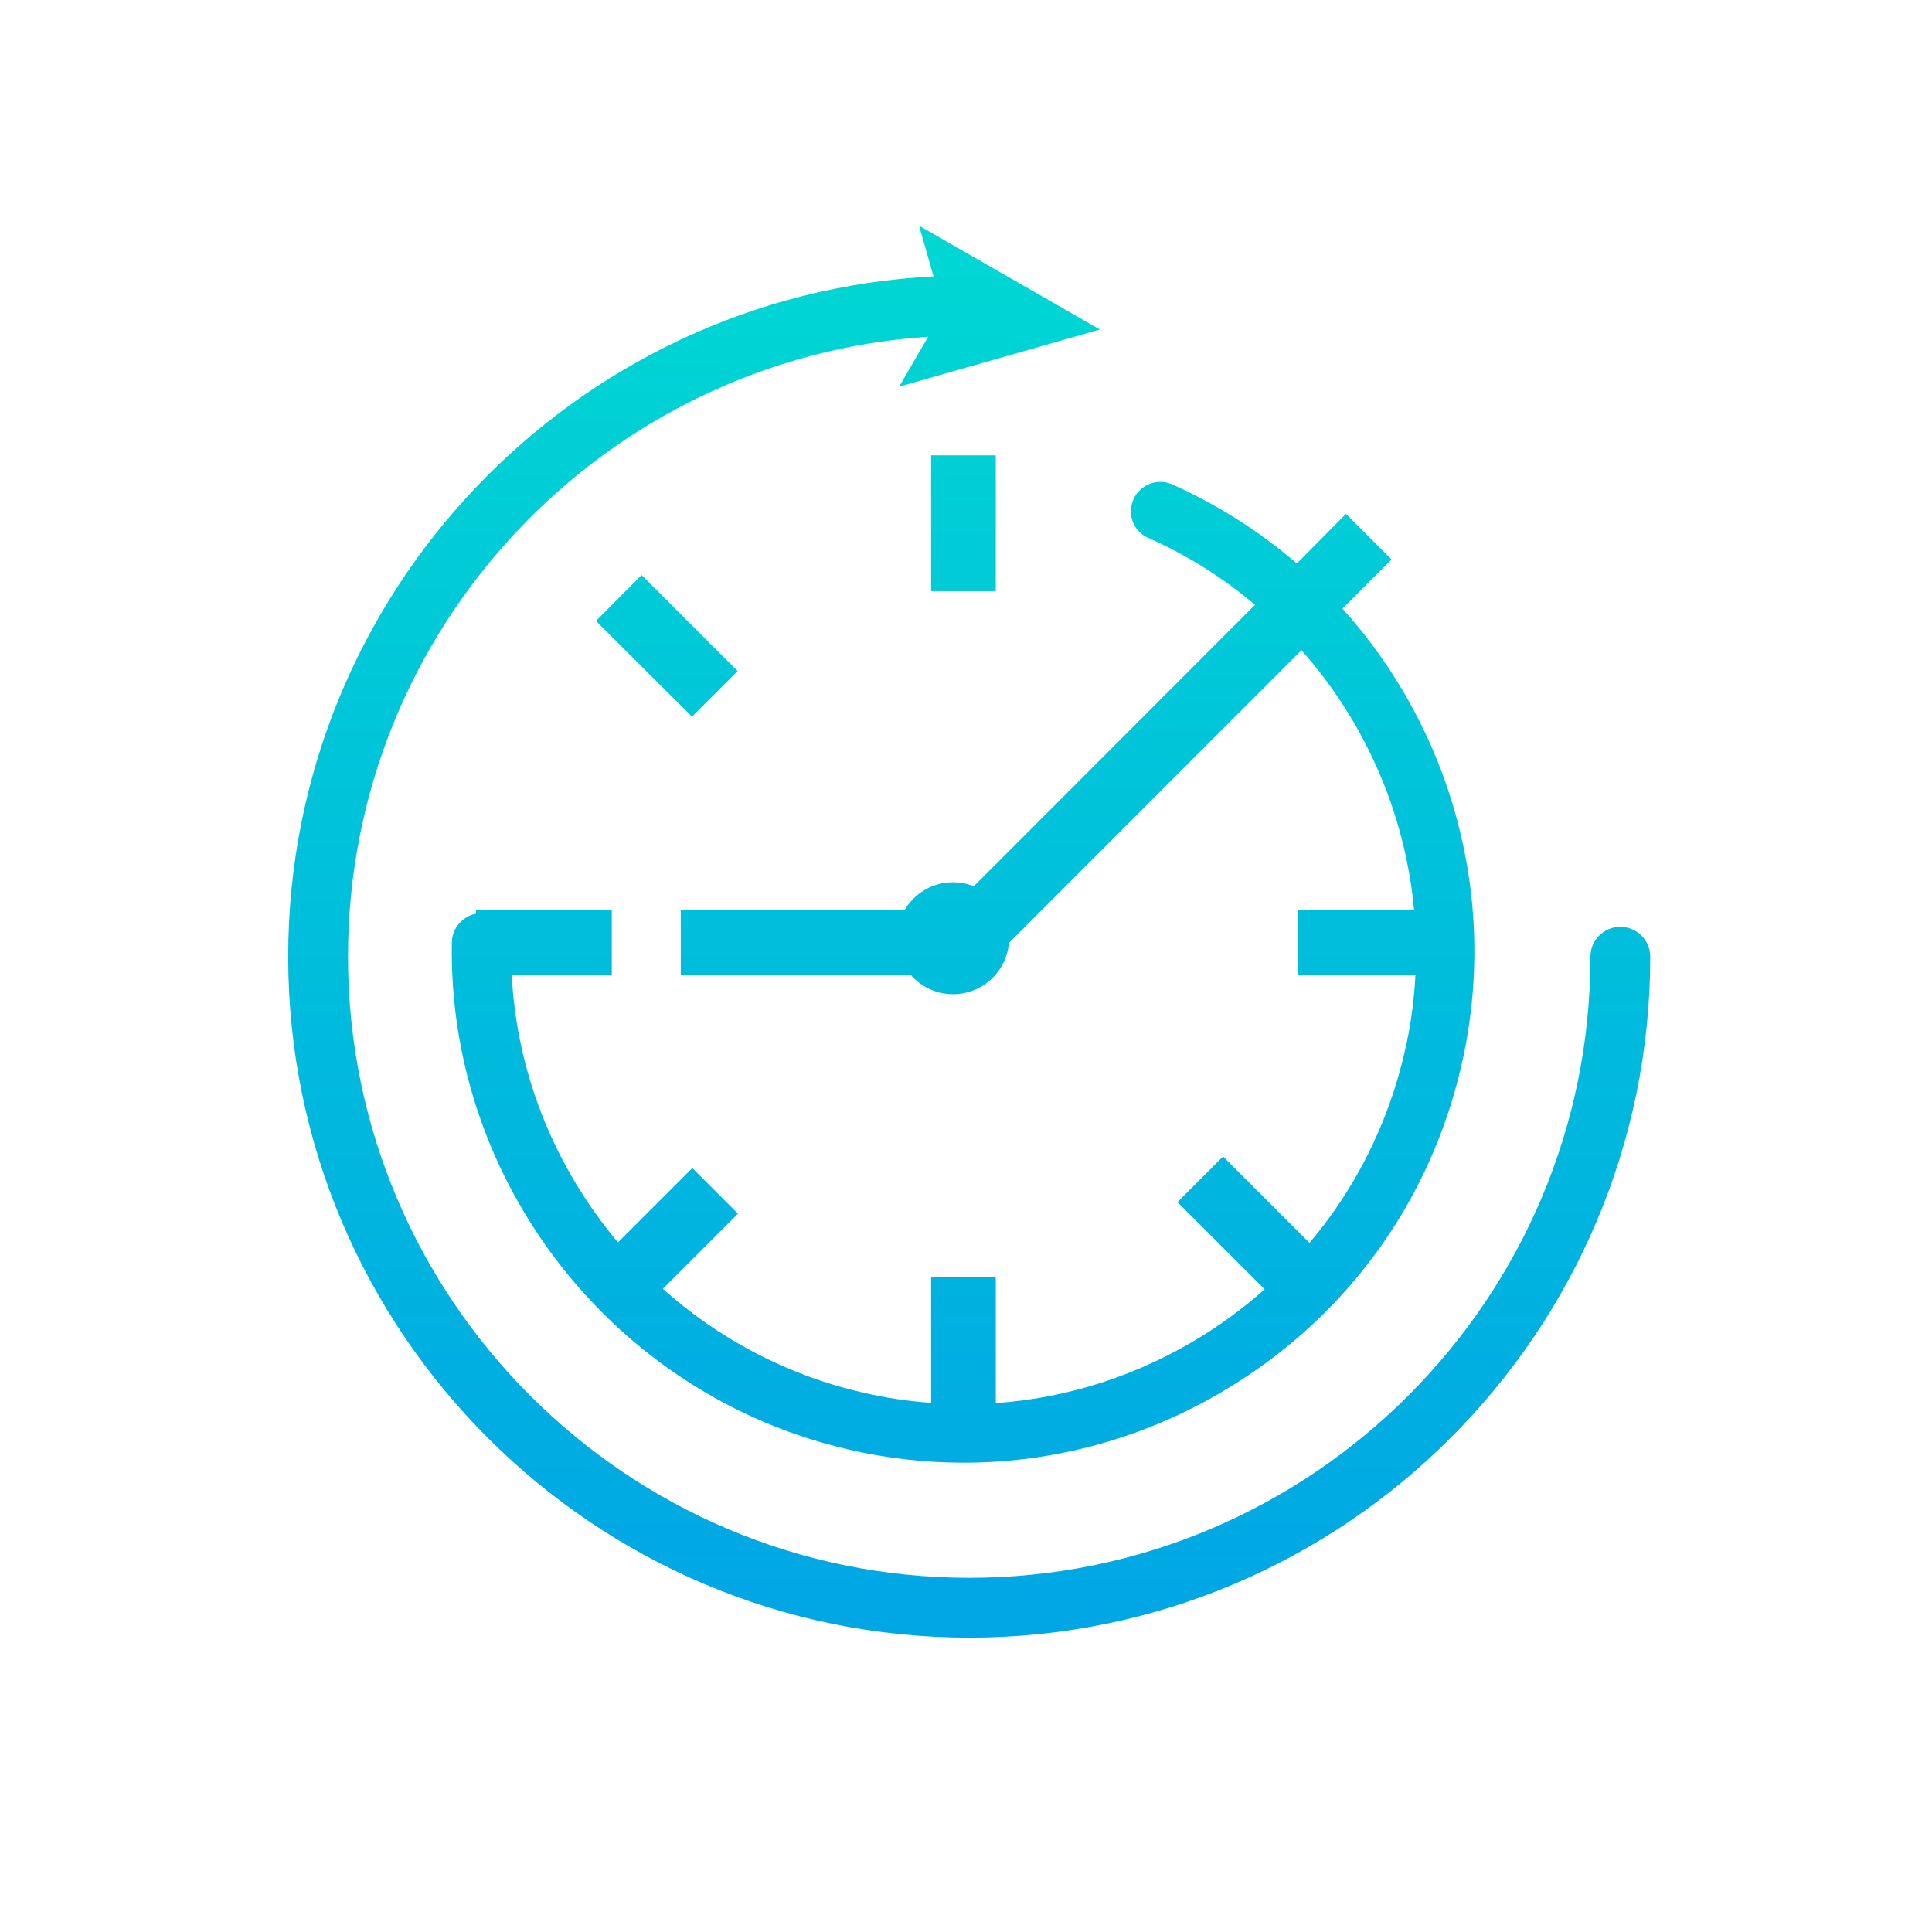
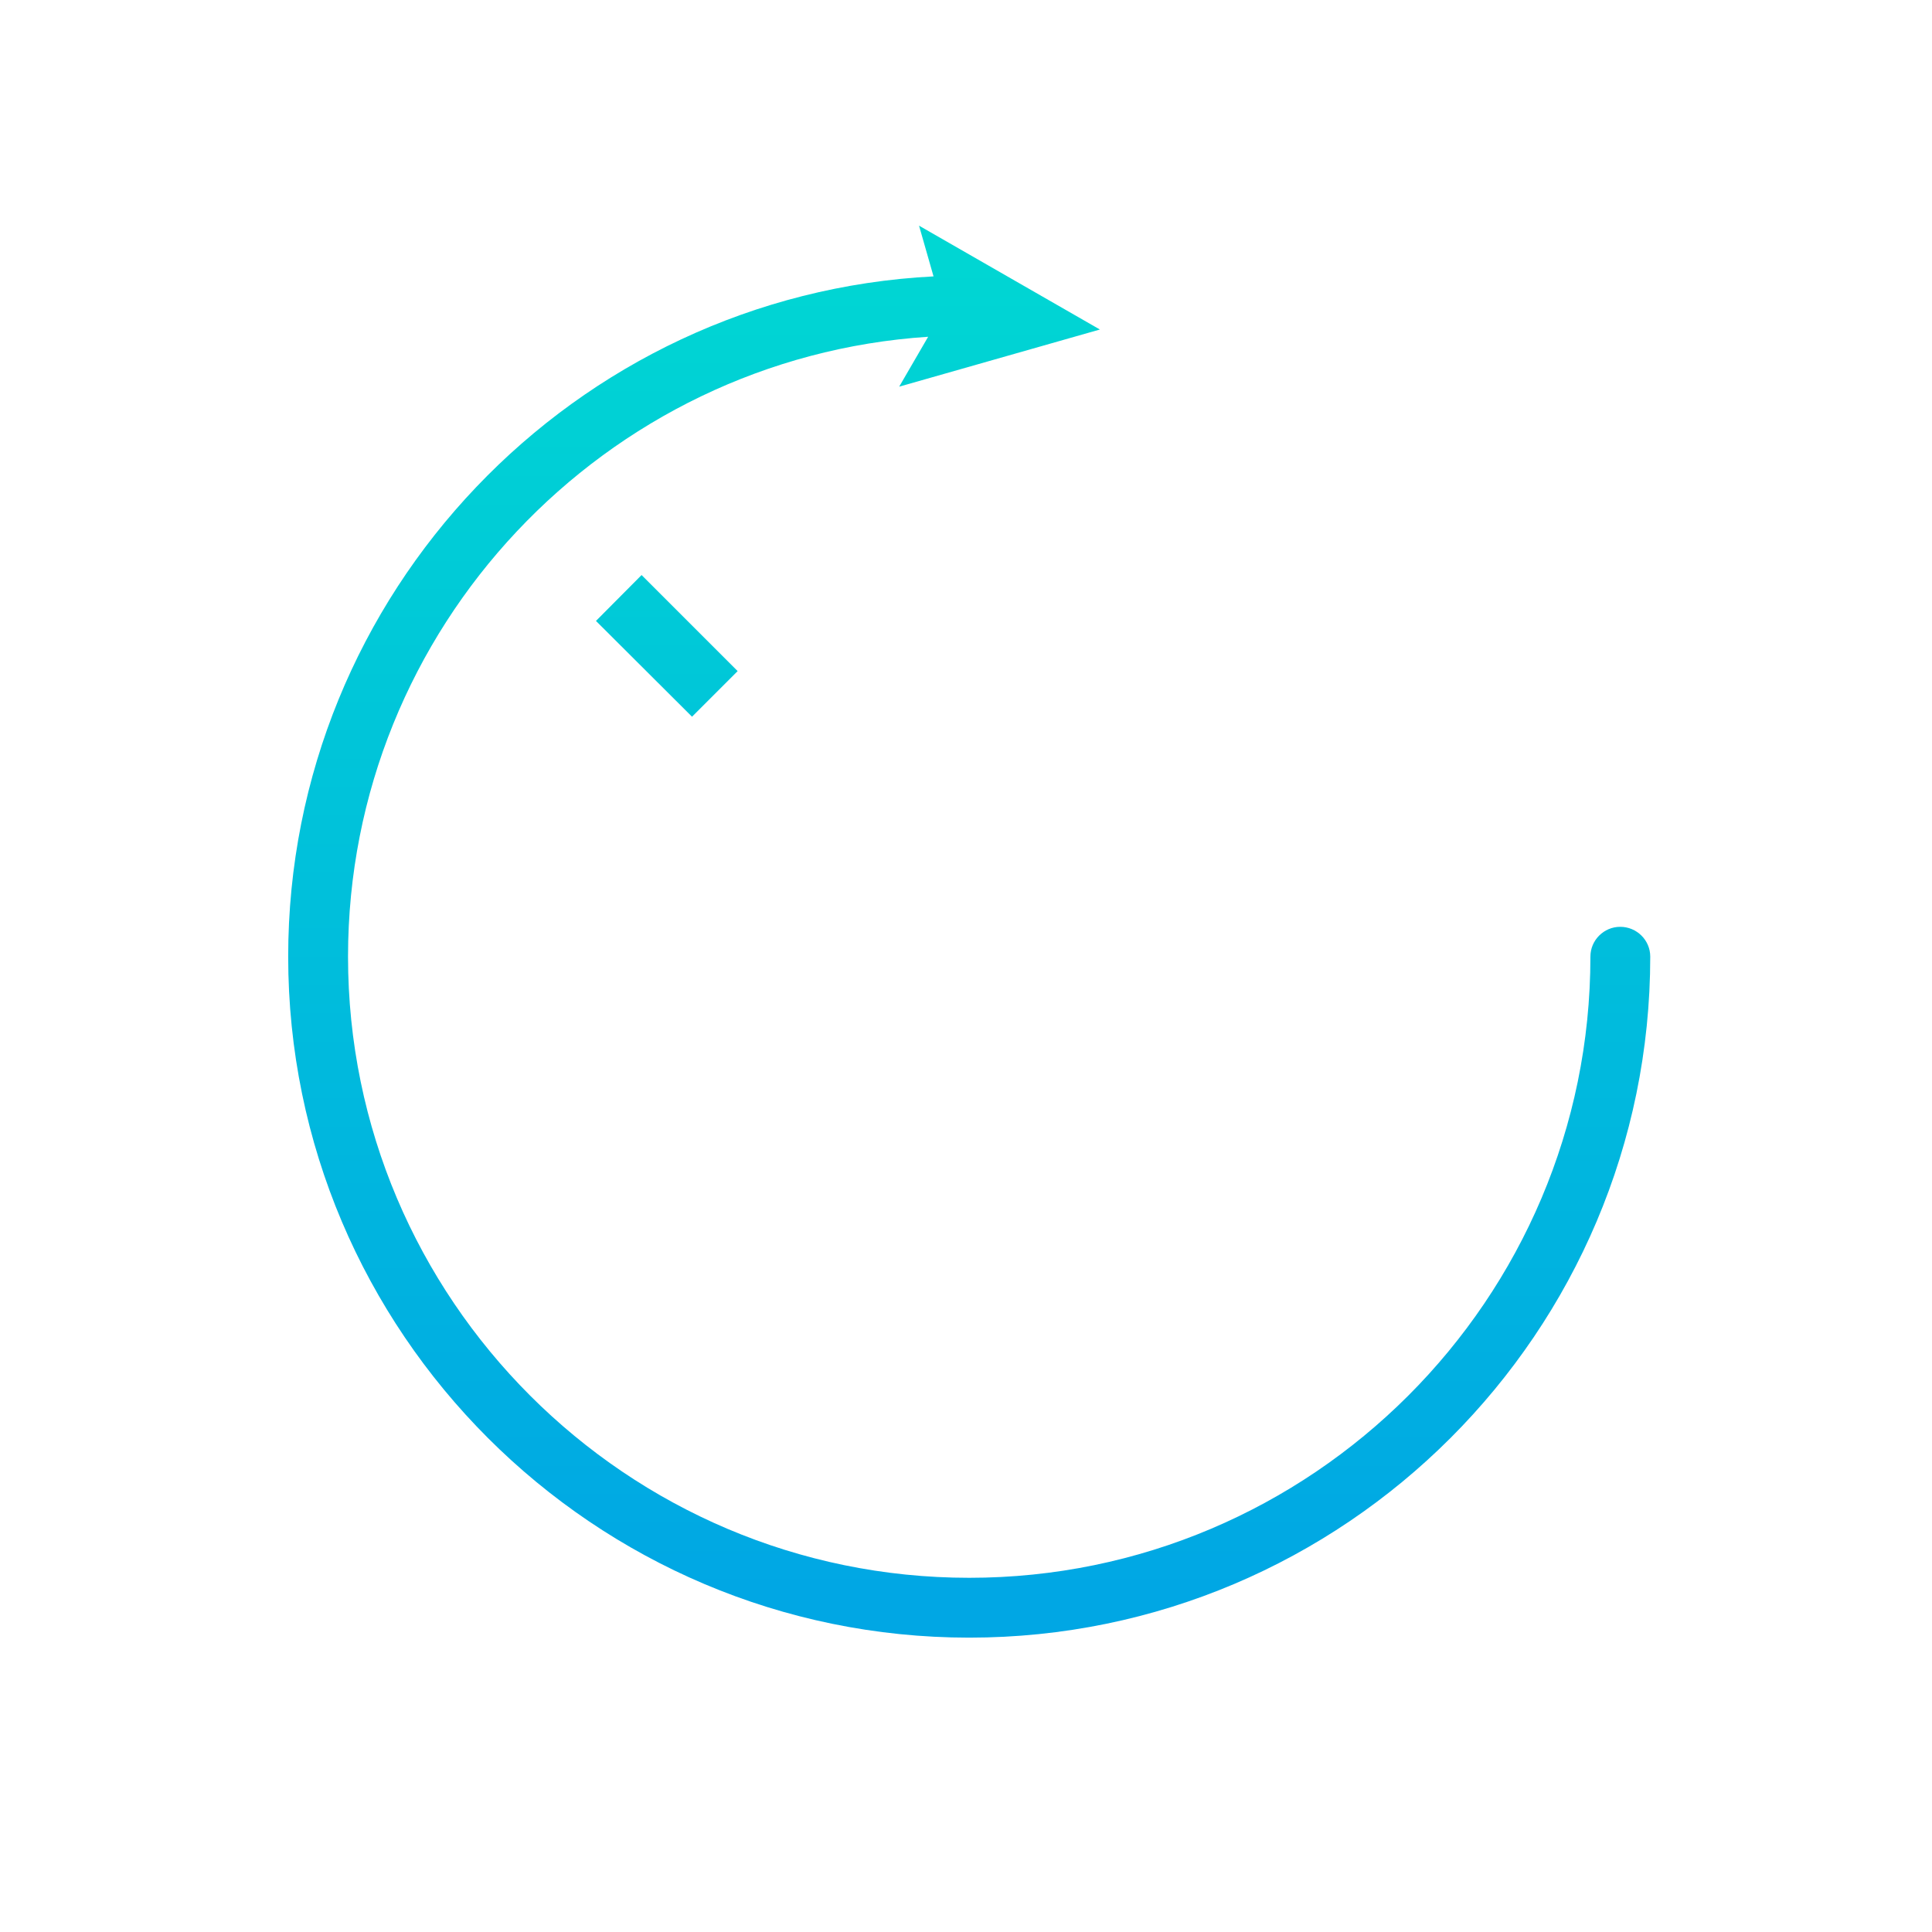
<svg xmlns="http://www.w3.org/2000/svg" version="1.1" id="Icons" x="0px" y="0px" viewBox="0 0 720 720" style="enable-background:new 0 0 720 720;" xml:space="preserve">
  <style type="text/css">
	.st0{fill:url(#SVGID_1_);}
	.st1{fill:url(#SVGID_00000165223045808589331100000011017311095900346794_);}
	.st2{fill:url(#SVGID_00000042713346055589503380000001083617683821203854_);}
	.st3{fill:url(#SVGID_00000038396971608429648970000000021487867351991196_);}
	.st4{fill:url(#SVGID_00000092433942817555964350000010026261629609398669_);}
	.st5{fill:url(#SVGID_00000152246266083886228850000002901635729720681092_);}
	.st6{fill:url(#SVGID_00000026856108518103537100000015638783399647375497_);}
	.st7{fill:url(#SVGID_00000110457448617073073530000012665297995257582011_);}
	.st8{fill:url(#SVGID_00000165233699784612940810000002654066135287264187_);}
	.st9{fill:url(#SVGID_00000016072501885742335200000002238400019789146036_);}
	.st10{fill:url(#SVGID_00000174603232313607746670000016883142406428049593_);}
	.st11{fill:url(#SVGID_00000183236332292112701830000001453386087097128360_);}
	.st12{fill:url(#SVGID_00000054225380270153890900000015432516864747742392_);}
	.st13{fill:url(#SVGID_00000155846321528350461870000001966127614540532653_);}
	.st14{fill:url(#SVGID_00000005238805138404399900000017300975807036413322_);}
	.st15{fill:url(#SVGID_00000112600896829099225780000000540502310280859020_);}
	.st16{fill:url(#SVGID_00000098908373016452907940000005947395682660343203_);}
	.st17{fill:url(#SVGID_00000083061018823527792620000005874567726813996726_);}
	.st18{fill:url(#SVGID_00000040558984360684550480000012658179174543629701_);}
	.st19{fill:url(#SVGID_00000110447357139844456540000015321657927350761405_);}
	.st20{fill:url(#SVGID_00000101813732619699618150000017247421149395197839_);}
	.st21{fill:url(#SVGID_00000157303065880194774090000003219483032309488822_);}
	.st22{fill:url(#SVGID_00000039125824212934988730000014756586763171269036_);}
	.st23{fill:url(#SVGID_00000127724571482505748620000009495688785915989919_);}
	.st24{fill:url(#SVGID_00000003827514941426166320000001480537268822597039_);}
	.st25{fill:url(#SVGID_00000138544847325064193290000008441644348106186125_);}
	.st26{fill:url(#SVGID_00000138560461192512567870000010692166370774107029_);}
	.st27{fill:url(#SVGID_00000009591535400133589520000015699378195873209260_);}
	.st28{fill:url(#SVGID_00000111149335947881885770000001374595873944132028_);}
	.st29{fill:url(#SVGID_00000164478796755170884550000016555681171251017099_);}
	.st30{fill:url(#SVGID_00000150102489937396462540000007181009894503377561_);}
	.st31{fill:url(#SVGID_00000158022999574244010030000011797345911684709038_);}
	.st32{fill:url(#SVGID_00000109708893234793568430000014886815590913228464_);}
	.st33{fill:url(#SVGID_00000024686881407624428920000005468911650858852522_);}
	.st34{fill:url(#SVGID_00000057831489059140590140000011023899167831088787_);}
	.st35{fill:url(#SVGID_00000005244142340906987940000017415158471177821607_);}
	.st36{fill:url(#SVGID_00000016777958010813308550000015564780018227361152_);}
	.st37{fill:url(#SVGID_00000057840988338711240090000017823573117086269333_);}
	.st38{fill:url(#SVGID_00000085230476639169793180000009322667399525701564_);}
	.st39{fill:url(#SVGID_00000138534581122611805850000000003019000639803008_);}
	.st40{fill:url(#SVGID_00000021092386692376204170000009434131043814316951_);}
	.st41{fill:url(#SVGID_00000167386330851138261770000005244678885630078648_);}
	.st42{fill:url(#SVGID_00000161602396951044996560000018025861205139714435_);}
	.st43{fill:url(#SVGID_00000065033840078444078060000006646560023393667995_);}
	.st44{fill:url(#SVGID_00000112602817948217171430000017367533313333491349_);}
	.st45{fill:url(#SVGID_00000170251836820856599690000008489488186988822694_);}
	.st46{fill:url(#SVGID_00000047058979423730926620000016785129552061797520_);}
	.st47{fill:url(#SVGID_00000078018595555594955130000012937861822638011576_);}
	.st48{fill:url(#SVGID_00000023980139997495783340000001889740742465157807_);}
	.st49{fill:url(#SVGID_00000103226512576828042520000011841545586537156008_);}
	.st50{fill:url(#SVGID_00000057149512348211577060000013739455958385119404_);}
	.st51{fill:url(#SVGID_00000126288868277808320950000009229022862030299316_);}
	.st52{fill:url(#SVGID_00000101076746522732487900000013654395661571451533_);}
	.st53{fill:url(#SVGID_00000081647184580443055770000008225774698287796609_);}
	.st54{fill:url(#SVGID_00000063591053001659412390000018259082627100060052_);}
	.st55{fill:url(#SVGID_00000033330956074476857800000008742193732618734724_);}
	.st56{fill:url(#SVGID_00000024700817666253733160000011906700152666107830_);}
	.st57{fill:url(#SVGID_00000054960153713913317430000010285539189288117166_);}
	.st58{fill:url(#SVGID_00000143601692702619229680000000644812430852998296_);}
	.st59{fill:url(#SVGID_00000107571826891805370560000001200625803401544862_);}
	.st60{fill:url(#SVGID_00000013911482394838512840000014464235282606738089_);}
	.st61{fill:url(#SVGID_00000016038792922569727600000012043482269007260584_);}
	.st62{fill:url(#SVGID_00000147913706823672471070000017433317167188579245_);}
	.st63{fill:url(#SVGID_00000077296990310742251500000002358232919986240671_);}
	.st64{fill:url(#SVGID_00000162315950635237316960000007267158794914163085_);}
	.st65{fill:url(#SVGID_00000111155104912748829060000001673479058804938428_);}
	.st66{fill:url(#SVGID_00000140732517334926802940000004189593515434473089_);}
	.st67{fill:url(#SVGID_00000065039682256683537310000007120650601968516275_);}
	.st68{fill:url(#SVGID_00000070077700931140676890000016184733606596646056_);}
	.st69{fill:url(#SVGID_00000103946992452261718530000005865594380580063369_);}
	.st70{fill:url(#SVGID_00000168096201614374565580000010879808267591342252_);}
	.st71{fill:url(#SVGID_00000026867468555798434680000006163740633746798504_);}
	.st72{fill:url(#SVGID_00000182515571143175316670000002173785616747714702_);}
	.st73{fill:url(#SVGID_00000084491905253782317660000016343207996453528461_);}
	.st74{fill:url(#SVGID_00000004527786829515462710000015020357310078194077_);}
	.st75{fill:url(#SVGID_00000034785484747853110580000008818270662016649112_);}
	.st76{fill:url(#SVGID_00000001660009399923267290000016757978295510344324_);}
	.st77{fill:url(#SVGID_00000054959780986161335740000014722959498061210020_);}
	.st78{fill:url(#SVGID_00000111869616639807929600000014061351054787083948_);}
	.st79{fill:url(#SVGID_00000140698780022904831460000015512647072844953766_);}
	.st80{fill:url(#SVGID_00000013888729881437951300000015779772380790012590_);}
	.st81{fill:url(#SVGID_00000134959151011355889830000017358071409878063029_);}
	.st82{fill:url(#SVGID_00000079463866411270002960000013779921741097769402_);}
	.st83{fill:url(#SVGID_00000108994291836392152330000009318716589586358204_);}
	.st84{fill:url(#SVGID_00000022546038259843042530000014027366938640594076_);}
	.st85{fill:url(#SVGID_00000075163119184168475710000009413706156108978309_);}
	.st86{fill:url(#SVGID_00000165921596851002604410000009299158962676100748_);}
	.st87{fill:url(#SVGID_00000032630512283575987080000008943366883177389973_);}
	.st88{fill:url(#SVGID_00000129899599066585506320000012165458809778223806_);}
	.st89{fill:url(#SVGID_00000124161052927342590230000010676741915575231880_);}
	.st90{fill:url(#SVGID_00000173140338812894321780000011509492537206215560_);}
	.st91{fill:url(#SVGID_00000183246061272043761230000006505121361327231400_);}
	.st92{fill:url(#SVGID_00000041985554304653511100000007792223571918743433_);}
	.st93{fill:url(#SVGID_00000122709564276073989710000011879018329809738405_);}
	.st94{fill:url(#SVGID_00000180348779317324326940000010354501886364396433_);}
	.st95{fill:url(#SVGID_00000125599996689656139030000000491701202524357567_);}
	.st96{fill:url(#SVGID_00000173128238549688033450000003263525062211554988_);}
	.st97{fill:url(#SVGID_00000152958889787260257220000013585579586714087840_);}
	.st98{fill:url(#SVGID_00000039115788694763976630000006774133134792280215_);}
	.st99{fill:url(#SVGID_00000098904314911236445740000016100630362285575336_);}
	.st100{fill:url(#SVGID_00000098928076106119069210000011592904394167285435_);}
	.st101{fill:url(#SVGID_00000110448688282294964200000016670879958900788632_);}
	.st102{fill:url(#SVGID_00000044161935263545350090000012395333154329276334_);}
	.st103{fill:url(#SVGID_00000118365551532174578420000013526719443232746634_);}
	.st104{fill:url(#SVGID_00000070819155686298324680000004013092564076159113_);}
	.st105{fill:url(#SVGID_00000002383539928487209550000003949184833436524718_);}
	.st106{fill:url(#SVGID_00000153692187611584566120000000846116485725510299_);}
	.st107{fill:url(#SVGID_00000044169564224826558260000010250023247180830342_);}
	.st108{fill:url(#SVGID_00000063596280937168182520000002068243734742774181_);}
	.st109{fill:url(#SVGID_00000090996534090684105240000015007980413473810572_);}
	.st110{fill:url(#SVGID_00000157292099834872754370000006162039851583902385_);}
	.st111{fill:url(#SVGID_00000047062269301738428800000009223439634981705123_);}
	.st112{fill:url(#SVGID_00000126286663907703683090000010998584811279909273_);}
	.st113{fill:url(#SVGID_00000106125519613687072390000010883920672408152486_);}
	.st114{fill:url(#SVGID_00000140723919297379872940000016424310875804268467_);}
	.st115{fill:url(#SVGID_00000111908922720801329700000007910276850468376736_);}
	.st116{fill:url(#SVGID_00000060022687561907838650000005978535692149500064_);}
	.st117{fill:url(#SVGID_00000121268573865870433830000004506402932723103647_);}
	.st118{fill:url(#SVGID_00000053512093098229293210000017044606036876201859_);}
	.st119{fill:url(#SVGID_00000140699248518715561820000000499790987760274577_);}
	.st120{fill:url(#SVGID_00000108297389114915475480000008598991515854482816_);}
	.st121{fill:url(#SVGID_00000026876094358196661270000013657704472437231796_);}
	.st122{fill:url(#SVGID_00000071551865706190209450000004958628048328809652_);}
	.st123{fill:url(#SVGID_00000000944298620123369150000014335308463769300403_);}
	.st124{fill:url(#SVGID_00000060717375036428681300000012204981074579548852_);}
	.st125{fill:url(#SVGID_00000036934784983343884970000010095690839667851955_);}
	.st126{fill:url(#SVGID_00000085222506761538092350000011856832393771564677_);}
	.st127{fill:url(#SVGID_00000076592242103109605100000005816909602809037208_);}
	.st128{fill:url(#SVGID_00000149366557397784410130000009785313050290407563_);}
	.st129{fill:url(#SVGID_00000000926310678865146870000009134932782494603433_);}
	.st130{fill:url(#SVGID_00000060747283210714613260000015990529147370732471_);}
	.st131{fill:url(#SVGID_00000147195843208612586500000010561762595070432689_);}
	.st132{fill:url(#SVGID_00000086680856628226577290000016671683046427905438_);}
	.st133{fill:url(#SVGID_00000110437149785798687930000003469083396872979613_);}
	.st134{fill:url(#SVGID_00000096761363899257343680000013758980885886412185_);}
	.st135{fill:url(#SVGID_00000036931576641798986410000012998975906599958670_);}
	
		.st136{clip-path:url(#SVGID_00000016056375246540524400000006906363539935612801_);fill:url(#SVGID_00000032639882521839020660000014798517984271992736_);}
	
		.st137{clip-path:url(#SVGID_00000039854541272179839010000007978939250296751016_);fill:url(#SVGID_00000068656187585541874090000012983411199508583594_);}
	
		.st138{clip-path:url(#SVGID_00000106853873890146905380000018292555467437792653_);fill:url(#SVGID_00000108276245213238306090000001739890189779430546_);}
	
		.st139{clip-path:url(#SVGID_00000077294682478511170390000016383032145852152721_);fill:url(#SVGID_00000002381463589615148260000009943026635916794277_);}
	
		.st140{clip-path:url(#SVGID_00000085249961090753861840000001266447543737368962_);fill:url(#SVGID_00000091710006141468989070000004687716505920923030_);}
	
		.st141{clip-path:url(#SVGID_00000006683471333531335510000011378419457822106798_);fill:url(#SVGID_00000064347821205521863820000016286382941057812895_);}
	.st142{fill:url(#SVGID_00000119102778590893799490000001306318902299405227_);}
	.st143{fill:url(#SVGID_00000021083347799763041990000009093534609648591794_);}
	.st144{fill:url(#SVGID_00000029753537960991334220000015148227376921283513_);}
	.st145{fill:url(#SVGID_00000043454832714997876220000014333244319203312540_);}
	.st146{fill:url(#SVGID_00000020387037812587687110000017652026775643558555_);}
	.st147{fill:url(#SVGID_00000170269165560302949190000013118890448432674951_);}
	.st148{fill:url(#SVGID_00000070828681215480694760000011189574288552460676_);}
	.st149{fill:url(#SVGID_00000165233575292133929840000014882435181309879175_);}
	.st150{fill:url(#SVGID_00000045585655251334923940000011022807080095475330_);}
	.st151{fill:url(#SVGID_00000173137209488906251850000010765441234130082446_);}
	.st152{fill:url(#SVGID_00000043436520897920490120000009504333700280532903_);}
	.st153{fill:url(#SVGID_00000031198925599689658970000006623693262201799325_);}
	.st154{fill:url(#SVGID_00000019657963055522244220000001814015256402382762_);}
	.st155{fill:url(#SVGID_00000051376894950033362270000014384089490578314645_);}
	.st156{fill:url(#SVGID_00000121257612426929491540000011109448728309254065_);}
	.st157{fill:url(#SVGID_00000031202176347850586550000006052174212652304311_);}
	.st158{fill:url(#SVGID_00000035505153075080830040000004889809470611002522_);}
	.st159{fill:url(#SVGID_00000065767488496985646990000006928050349290783891_);}
	.st160{fill:url(#SVGID_00000079450674845581443740000011359408411432765883_);}
	.st161{fill:url(#SVGID_00000179613923196424152870000001233658875516769670_);}
	.st162{fill:url(#SVGID_00000038392245464779602080000010676535049263021704_);}
	.st163{fill:url(#SVGID_00000145775912668932020530000001173453195055913394_);}
	.st164{fill:url(#SVGID_00000031893409633691921610000006534788157844653757_);}
	.st165{fill:url(#SVGID_00000124139223085753342230000001605490007164479620_);}
	
		.st166{clip-path:url(#SVGID_00000166633928002740205400000001491411036572389016_);fill:url(#SVGID_00000167363373678229126260000001313063182167660953_);}
	
		.st167{clip-path:url(#SVGID_00000015319004948619100510000006814824763596681859_);fill:url(#SVGID_00000141426370130179069540000007529236085775881903_);}
	
		.st168{clip-path:url(#SVGID_00000042721942420523027010000013909619112094224824_);fill:url(#SVGID_00000060020917507192211420000011906149675917121705_);}
	.st169{fill:url(#SVGID_00000059273467370317279270000005924759444032231103_);}
	.st170{fill:url(#SVGID_00000041260032595009978090000007321059157329808303_);}
	.st171{fill:url(#SVGID_00000106125736543644293060000006214294082387856035_);}
	.st172{fill:url(#SVGID_00000026872085957248499490000013435178684304941475_);}
	.st173{fill:url(#SVGID_00000032619167466498976480000001871668376943830706_);}
	.st174{fill:url(#SVGID_00000135658700356424691530000007831635967421631617_);}
	.st175{fill:url(#SVGID_00000147213146525834557790000012379170839983786941_);}
	.st176{fill:url(#SVGID_00000093138047711228383570000008628269634408057219_);}
	.st177{fill:url(#SVGID_00000182508237014709668160000015851062167337898624_);}
	.st178{fill:url(#SVGID_00000137134442691111363910000005547317535301026959_);}
	.st179{fill:url(#SVGID_00000065072449913262209380000014584068805702915750_);}
	.st180{fill:url(#SVGID_00000167372072665958390020000009023039079733441716_);}
	.st181{fill:url(#SVGID_00000041270071362090212600000002422562582192438960_);}
	.st182{fill:url(#SVGID_00000092456630338886318940000002999443566798650297_);}
	.st183{fill:url(#SVGID_00000107571392388025694980000014296479349618349750_);}
	.st184{fill:url(#SVGID_00000040541616927110081690000010575686804192829870_);}
	.st185{fill:url(#SVGID_00000033333660313793456710000013278478272184067720_);}
	.st186{fill:url(#SVGID_00000023959475881403536220000012233644294551083654_);}
	.st187{fill:url(#SVGID_00000083789789614964574900000001902454910709494158_);}
	.st188{fill:url(#SVGID_00000077325552929449258730000012578979114739465601_);}
	.st189{fill:url(#SVGID_00000127756827163793110400000012987005736458176407_);}
	.st190{fill:url(#SVGID_00000078006508457714098370000011013828884337610668_);}
	.st191{fill:url(#SVGID_00000021117413648718179890000002806593056869048990_);}
	.st192{fill:url(#SVGID_00000005228290322207693220000003683362784810412447_);}
	.st193{fill:url(#SVGID_00000052079850836895303830000001453902409512731313_);}
	.st194{fill:url(#SVGID_00000154391632746431210050000002420116357227676565_);}
	.st195{fill:url(#SVGID_00000092442303390945409160000014629418783485882774_);}
	.st196{fill:url(#SVGID_00000111174057052151309880000017852096023829883566_);}
	.st197{fill:url(#SVGID_00000101815921064260902770000004979185236782940340_);}
	.st198{fill:url(#SVGID_00000031209468292804471440000005695522445231887503_);}
	.st199{fill:url(#SVGID_00000162318693608735282430000012590448065309781929_);}
	.st200{fill:url(#SVGID_00000045618226370247816650000011159281068716564643_);}
	.st201{fill:url(#SVGID_00000142143255286358345670000006169419387049332354_);}
	.st202{fill:url(#SVGID_00000168803056229384777690000015128584928481278630_);}
	.st203{fill:url(#SVGID_00000018939495997649620120000003549493778781163685_);}
	.st204{fill:url(#SVGID_00000016056561173501568760000011657909376383360917_);}
	.st205{fill:url(#SVGID_00000135662145921751273060000017463855171186381193_);}
	.st206{fill:url(#SVGID_00000042698340279996640600000013854220681804033178_);}
	.st207{fill:url(#SVGID_00000065064010156220561900000003701395845789225858_);}
	.st208{fill:url(#SVGID_00000159432632243108185310000000901065398071273637_);}
	.st209{fill:url(#SVGID_00000037667053848056874150000001181349021925576373_);}
	.st210{fill:url(#SVGID_00000018201977213433379420000005493609448821611431_);}
	.st211{fill:url(#SVGID_00000086654468100253292030000011328297065450191033_);}
	.st212{fill:url(#SVGID_00000005267075286152545460000011539962781119257473_);}
	.st213{fill:url(#SVGID_00000123432756079936855950000011623517444408760220_);}
	.st214{fill:url(#SVGID_00000121277613830254810400000002757971169849537424_);}
	.st215{fill:url(#SVGID_00000165233441275123658780000013056811204416712842_);}
	.st216{fill:url(#SVGID_00000079470994641284340640000001833706310265718968_);}
	.st217{fill:url(#SVGID_00000055693334563833898090000007846992932360480170_);}
	.st218{fill:url(#SVGID_00000135654035743132257030000009553077979754408606_);}
	.st219{fill:url(#SVGID_00000085972453776541299090000005271212224580354697_);}
	.st220{fill:url(#SVGID_00000134939128292639375880000000036943080801561022_);}
	.st221{fill:url(#SVGID_00000067949159753855097430000008297540930941297057_);}
	.st222{fill:url(#SVGID_00000057122527525124184290000001070964201330915775_);}
	.st223{fill:url(#SVGID_00000125571809980307130430000017574901031833034414_);}
	.st224{fill:url(#SVGID_00000098218428582347465540000009199425656081309844_);}
	.st225{fill:url(#SVGID_00000183927302925754955010000010155179911717745080_);}
	.st226{fill:url(#SVGID_00000032621757360886575240000004882218773729406121_);}
	.st227{fill:url(#SVGID_00000123422407256120475320000004607305059517025946_);}
	.st228{fill:url(#SVGID_00000163057673857248080290000002861998078519627959_);}
	.st229{fill:url(#SVGID_00000134967001391209010320000004827456571016760748_);}
	.st230{fill:url(#SVGID_00000012455643526082630590000011338700406417879683_);}
	.st231{fill:url(#SVGID_00000008109074085581195840000001185734140829995916_);}
	.st232{fill:url(#SVGID_00000090279460782541404520000009957426663963307436_);}
	.st233{fill:url(#SVGID_00000152952001828887550890000002268722819314808762_);}
	.st234{fill:url(#SVGID_00000159449074509489264120000005778174962994225546_);}
	.st235{fill:url(#SVGID_00000171690522221505216100000000850595357379132041_);}
	.st236{fill:url(#SVGID_00000034089097831664132010000007783007340440957365_);}
	.st237{fill:url(#SVGID_00000110437829781125618100000004680929518664727976_);}
	.st238{fill:url(#SVGID_00000177477975930615519360000005614174617757847944_);}
	.st239{fill:url(#SVGID_00000036948038497673940460000000321327450016605617_);}
	.st240{fill:url(#SVGID_00000116913475060138488120000018336407258014602141_);}
	.st241{fill:url(#SVGID_00000012460798620729349790000010168504445439314616_);}
	.st242{fill:url(#SVGID_00000002353603487826721510000013976783835529175180_);}
	.st243{fill:url(#SVGID_00000033328428837516048410000016835915956563815824_);}
	.st244{fill:url(#SVGID_00000171688786781107309770000005850117471591552190_);}
	.st245{fill:url(#SVGID_00000134230271146503792640000014453099590123523210_);}
	.st246{fill:url(#SVGID_00000105386882254457767240000006651599944154826652_);}
	.st247{fill:url(#SVGID_00000092419295651876938090000009979968830549840775_);}
	.st248{fill:url(#SVGID_00000119090482380853987820000004862991974467064194_);}
	.st249{fill:url(#SVGID_00000089533220343137334700000012365961778817026476_);}
	.st250{fill:url(#SVGID_00000151511621933985946840000001561657337793355448_);}
	.st251{fill:url(#SVGID_00000050637568169292836760000012023663435290747812_);}
	.st252{fill:url(#SVGID_00000024693270855528555850000002279175664595690916_);}
	.st253{fill:url(#SVGID_00000059273059023996571160000008359171126686744985_);}
	.st254{fill:url(#SVGID_00000012456428771823040790000013872327071870494106_);}
	.st255{fill:url(#SVGID_00000061445098962384376900000014333681942934722216_);}
	.st256{fill:url(#SVGID_00000057839205603650510160000007603364515230250913_);}
	.st257{fill:url(#SVGID_00000086665005167043401550000008624858385184798353_);}
	.st258{fill:url(#SVGID_00000048474302321937670230000013744356984969860758_);}
	.st259{fill:url(#SVGID_00000127747965172730788400000017115407879796716691_);}
	.st260{fill:url(#SVGID_00000003784023054582803130000003198594914485388988_);}
	.st261{fill:url(#SVGID_00000107589875351537497490000015567651577526945454_);}
	.st262{fill:url(#SVGID_00000064331950386166979540000000415888556700261254_);}
	.st263{fill:url(#SVGID_00000096023771022653283480000006492445951452551060_);}
	.st264{fill:url(#SVGID_00000096739979991581715680000013283507341660522418_);}
	.st265{fill:url(#SVGID_00000070836307631478387990000003492144688694263212_);}
	.st266{fill:url(#SVGID_00000122691843764252272690000005375997370437347748_);}
	.st267{fill:url(#SVGID_00000042709398736252317910000017715718861903924644_);}
	.st268{fill:url(#SVGID_00000175283537178856285640000010953930144268566916_);}
	.st269{fill:url(#SVGID_00000064339010468856271530000008030788082677091986_);}
	.st270{fill:url(#SVGID_00000090294542404995221930000008566634816420725941_);}
	.st271{fill:url(#SVGID_00000049196477726955514650000013532476860575018403_);}
	.st272{fill:url(#SVGID_00000010282626339668039670000010348291407983589017_);}
	.st273{fill:url(#SVGID_00000081637084419022252580000017003456540763120530_);}
	.st274{fill:url(#SVGID_00000045577939123312068560000012758627573753936529_);}
	.st275{fill:url(#SVGID_00000025438283033910389910000015322498333018430090_);}
	.st276{fill:url(#SVGID_00000140000250861890133610000015379756269139657395_);}
	.st277{fill:url(#SVGID_00000173875888162848721240000014489329250132136833_);}
	.st278{fill:url(#SVGID_00000121993779486128415270000003945837255772731527_);}
	.st279{fill:url(#SVGID_00000130632363947883475620000001471922873405235850_);}
	.st280{fill:url(#SVGID_00000000205009666446297490000014724133541609554344_);}
	.st281{fill:url(#SVGID_00000164505504913067290680000003866669119447169185_);}
	.st282{fill:url(#SVGID_00000029723972229129641730000017935917373842707623_);}
	.st283{fill:url(#SVGID_00000047744395692341070150000001453302119698029995_);}
	.st284{fill:url(#SVGID_00000073691658542761537720000011318603858631312056_);}
	.st285{fill:url(#SVGID_00000052105982542004494760000011149578933102981264_);}
	.st286{fill:url(#SVGID_00000135655219878726807430000010127798811428521631_);}
	.st287{fill:url(#SVGID_00000087388383280386274040000011174942483210123169_);}
	.st288{fill:url(#SVGID_00000024702762358349359270000010627646439552801452_);}
	.st289{fill:url(#SVGID_00000089545426704082267650000014005217642557691807_);}
	.st290{fill:url(#SVGID_00000169521120429228409710000016865607361241848761_);}
	.st291{fill:url(#SVGID_00000127037747933855728020000010389177325231757990_);}
	.st292{fill:url(#SVGID_00000116939527124016660510000016525636196250938802_);}
	.st293{fill:url(#SVGID_00000011713306931732560140000013092358688641365124_);}
	.st294{fill:url(#SVGID_00000014621601112650838410000000891501330893634992_);}
	.st295{fill:url(#SVGID_00000103233069052303753440000011681273320024207258_);}
	.st296{fill:url(#SVGID_00000143578118576338973380000014565077707998347425_);}
	.st297{fill:url(#SVGID_00000132781834572791427270000008886074839399311244_);}
	.st298{fill:url(#SVGID_00000028295991425328881040000009242189315378097551_);}
	.st299{fill:url(#SVGID_00000031911299271994264270000018110768890526149566_);}
	.st300{fill:url(#SVGID_00000080901103135736211240000000908843921240467115_);}
	.st301{fill:url(#SVGID_00000016077458782155474780000000674608110029421747_);}
	.st302{fill:url(#SVGID_00000093864348251126069800000015116476202251480204_);}
	.st303{fill:url(#SVGID_00000169525356597124420400000004058211785589394562_);}
	.st304{fill:url(#SVGID_00000112633513476367014990000015983215878738065045_);}
	.st305{fill:url(#SVGID_00000003071562896792356580000015599068626904863136_);}
	.st306{fill:url(#SVGID_00000158724072933330428890000003271699460354561694_);}
	.st307{fill:url(#SVGID_00000000195587108073629690000007813848348180549282_);}
	.st308{fill:url(#SVGID_00000127748608702000511950000003641825907657228976_);}
	.st309{fill:url(#SVGID_00000002383065520187255510000005989269467972590501_);}
	.st310{fill:url(#SVGID_00000107560452408125470480000008259862234392350353_);}
	.st311{fill:url(#SVGID_00000009588043222810222700000016131569373037164933_);}
	.st312{fill:url(#SVGID_00000108995691821282350170000006479343588737267372_);}
	.st313{fill:url(#SVGID_00000067226430805478693860000013434184431322679689_);}
	.st314{fill:url(#SVGID_00000131332244272092144030000009199989188117804190_);}
	.st315{fill:url(#SVGID_00000001624110006857342130000006535362646711261312_);}
	.st316{fill:url(#SVGID_00000112634606302303018120000016360680256829442182_);}
	.st317{fill:url(#SVGID_00000097490786697242013320000000599039598802609586_);}
	.st318{fill:url(#SVGID_00000109731171229075106380000013992492053810095289_);}
	.st319{fill:url(#SVGID_00000112634757454002541320000011738895031611135362_);}
	.st320{fill:url(#SVGID_00000165956019458118350680000015858515574394941852_);}
	.st321{fill:url(#SVGID_00000037678995401703955900000008032959500739141533_);}
	.st322{fill:url(#SVGID_00000094587323607033448290000000951864964218960007_);}
	.st323{fill:url(#SVGID_00000133493693703482038310000008274558423102529925_);}
	.st324{fill:url(#SVGID_00000100357989775147173040000003217509925394073479_);}
	.st325{fill:url(#SVGID_00000005958520813484836640000000721618814919315330_);}
	.st326{fill:url(#SVGID_00000022520552661304387010000017274802739308346777_);}
	.st327{fill:url(#SVGID_00000047741513951917481800000013923430583924112801_);}
	.st328{fill:url(#SVGID_00000161633218174952976860000004798442732394701758_);}
	.st329{fill:url(#SVGID_00000012432807930338055270000008647523605594984101_);}
	.st330{fill:url(#SVGID_00000170995394385157736310000003586843945350143109_);}
	.st331{fill:url(#SVGID_00000123420729930856288520000004659081846239396740_);}
	.st332{fill:url(#SVGID_00000173878566466013999710000003914767166509234105_);}
	.st333{fill:url(#SVGID_00000087390181615611318410000008955343782190083477_);}
	.st334{fill:url(#SVGID_00000164480989192601533550000014734514225067379108_);}
	.st335{fill:url(#SVGID_00000133495111266522041680000006501000769464679080_);}
	.st336{fill:url(#SVGID_00000059293942642080342210000004863491153353877665_);}
	.st337{fill:url(#SVGID_00000166637991773589873800000016436529763967457204_);}
	.st338{fill:url(#SVGID_00000122701882412127678320000010761410507585257635_);}
	.st339{fill:url(#SVGID_00000127015115513753370200000013758875202545812651_);}
	.st340{fill:url(#SVGID_00000116916894958248536750000004756367511347125923_);}
	.st341{fill:url(#SVGID_00000049920356575678257620000017893641503572069770_);}
	.st342{fill:url(#SVGID_00000071561995403703111670000002510373487468323206_);}
	.st343{fill:url(#SVGID_00000062163349767352828910000012180499110011178395_);}
	.st344{fill:url(#SVGID_00000036931419377450592000000005598747059707656837_);}
	.st345{fill:url(#SVGID_00000148627057576893611440000011416846328346486401_);}
	.st346{fill:url(#SVGID_00000019647689080041389800000001142503792557566887_);}
	.st347{fill:url(#SVGID_00000150797111257063195780000006560221363478523571_);}
	.st348{fill:url(#SVGID_00000151512414004576439410000003589804577482686614_);}
	.st349{fill:url(#SVGID_00000129926645733706410900000014962545701820945338_);}
	.st350{fill:url(#SVGID_00000033357834730068403030000011061796449563407019_);}
	.st351{fill:url(#SVGID_00000163064010331921160600000012435275905634002365_);}
	.st352{fill:url(#SVGID_00000015312379852587481960000015669865756931112598_);}
	.st353{fill:url(#SVGID_00000166645716975307872330000002689779561567643315_);}
	.st354{fill:url(#SVGID_00000153679537694677975570000003920874193139602070_);}
	.st355{fill:url(#SVGID_00000168118790361811975040000003002461030131998116_);}
	.st356{fill:url(#SVGID_00000046333415296896873360000013637817144404121984_);}
	.st357{fill:url(#SVGID_00000116938094877343194760000014246177810807363216_);}
	.st358{fill:url(#SVGID_00000068670105992683747340000000879943282879686545_);}
	.st359{fill:url(#SVGID_00000079463487915322440240000007685842921260905103_);}
	.st360{fill:url(#SVGID_00000018935071570377544980000004139571736083442615_);}
	.st361{fill:url(#SVGID_00000091017230875228077960000011145731577047422872_);}
	.st362{fill:url(#SVGID_00000064317081449154203230000013965464210877103516_);}
	.st363{fill:url(#SVGID_00000161621970684277431770000003420200178234972584_);}
	.st364{fill:url(#SVGID_00000063626039979201716520000002264538527636631959_);}
	.st365{fill:url(#SVGID_00000085229269551282158290000001928592832840662697_);}
	.st366{fill:url(#SVGID_00000009555487879905196190000005278505444040009865_);}
	.st367{fill:url(#SVGID_00000088844736496987998580000018177267337586874045_);}
	.st368{fill:url(#SVGID_00000115489847678328139710000011003635749092444838_);}
	.st369{fill:url(#SVGID_00000023990461911747153140000002351564956215441543_);}
	.st370{fill:url(#SVGID_00000040567122873563753040000013842415759377744009_);}
	.st371{fill:url(#SVGID_00000007398551907017062170000015236648090116092842_);}
	.st372{fill:url(#SVGID_00000168825294901516621340000003113686050952063647_);}
	.st373{fill:url(#SVGID_00000056389112051033359780000003858769377477574301_);}
	.st374{fill:url(#SVGID_00000086692744849285264400000007429896048950819763_);}
	.st375{fill:url(#SVGID_00000097494333014471685340000003522022325790440599_);}
	.st376{fill:url(#SVGID_00000015337380828289544940000006153359879358567076_);}
	.st377{fill:url(#SVGID_00000092416552806189434850000000377126578373057179_);}
	.st378{fill:url(#SVGID_00000111174255495371097400000013333450979601612684_);}
	.st379{fill:url(#SVGID_00000153705020255948956060000006073330252639416193_);}
	.st380{fill:url(#SVGID_00000145056345068364502450000004768433156228298171_);}
	.st381{fill:url(#SVGID_00000002345051726977167330000008944172165204526721_);}
	.st382{fill:url(#SVGID_00000023269850898265456520000002916077679151253927_);}
	.st383{fill:url(#SVGID_00000057119307757358796390000012232887319609511325_);}
	.st384{fill:url(#SVGID_00000172424562739155087360000007164810979788175001_);}
	.st385{fill:url(#SVGID_00000164498643670682621500000010819997689805710471_);}
	.st386{fill:url(#SVGID_00000070822903106392940280000004969853340697048726_);}
	.st387{fill:url(#SVGID_00000054257007849897087590000016522842847116210878_);}
	.st388{fill:url(#SVGID_00000042716119559333415900000013929037206925473446_);}
	.st389{fill:url(#SVGID_00000049187137457411914800000012772008728098446733_);}
	.st390{fill:url(#SVGID_00000049928261984534687630000005004638355221109904_);}
	.st391{fill:url(#SVGID_00000177486464257841016700000007954880123494713002_);}
	.st392{fill:url(#SVGID_00000093143406347116624300000014116080094574717364_);}
	.st393{fill:url(#SVGID_00000130641000575919938690000018264590342801045171_);}
	.st394{fill:url(#SVGID_00000035503406622541936910000010322236314104153246_);}
	.st395{fill:url(#SVGID_00000002372030058922640770000017344658320174202786_);}
	.st396{fill:url(#SVGID_00000160149800531776490230000001055309957420399521_);}
	.st397{fill:url(#SVGID_00000054250902185407306920000018049740034355730072_);}
	.st398{fill:url(#SVGID_00000062193191607009179380000015746146551352560556_);}
	.st399{fill:url(#SVGID_00000086690567660425119870000015777942016066839721_);}
	.st400{fill:url(#SVGID_00000101066814109248996140000017653404261625399173_);}
	.st401{fill:url(#SVGID_00000020372966929170507480000011245919966123654542_);}
	.st402{fill:url(#SVGID_00000132053788365855235830000005433519100095026833_);}
	.st403{fill:url(#SVGID_00000098914899933972653340000007662285894162488997_);}
	.st404{fill:url(#SVGID_00000177457544883252513590000013803274704272756886_);}
	.st405{fill:url(#SVGID_00000034075125754538024580000013598365190422767490_);}
	.st406{fill:url(#SVGID_00000007412487164451524980000012267419804128789438_);}
	.st407{fill:url(#SVGID_00000073698730274958331830000004886886953636066742_);}
	.st408{fill:url(#SVGID_00000158002611207094507120000011764160780842739621_);}
	.st409{fill:url(#SVGID_00000164475468534881083710000006248209392879934360_);}
	.st410{fill:url(#SVGID_00000165207934280822651240000001159645398177990314_);}
	.st411{fill:url(#SVGID_00000183250980417974128200000012639377513981781652_);}
	.st412{fill:url(#SVGID_00000021083266848695821530000007069357154276962712_);}
	.st413{fill:url(#SVGID_00000096747865625413632220000013760267585706089642_);}
	.st414{fill:url(#SVGID_00000018926318376102977320000002916060097793832837_);}
	.st415{fill:url(#SVGID_00000130645523022152366730000005752775891068115376_);}
	.st416{fill:url(#SVGID_00000009589269730142877650000015829371030045264039_);}
	.st417{fill:url(#SVGID_00000079455715884662609200000011610704140023175355_);}
	.st418{fill:url(#SVGID_00000016062788239155570000000010844373354692232617_);}
	.st419{fill:url(#SVGID_00000078002545298024927120000001679177882739032478_);}
	.st420{fill:url(#SVGID_00000158020013574117734960000012508363791585285308_);}
	.st421{fill:url(#SVGID_00000180336266889915061440000006677604751988681383_);}
	.st422{fill:url(#SVGID_00000016050837873248753310000012821681808926929585_);}
	.st423{fill:url(#SVGID_00000160897541126901732990000002282882682899852732_);}
	.st424{fill:url(#SVGID_00000089535545258387150620000012453468824311965877_);}
	.st425{fill:url(#SVGID_00000066493800145841032440000012584219187829462974_);}
	.st426{fill:url(#SVGID_00000061453831704680023840000007786767370478394557_);}
	.st427{fill:url(#SVGID_00000067916516654097398110000009630794530120078478_);}
	.st428{fill:url(#SVGID_00000065059846612051060610000011720690649856134073_);}
	.st429{fill:url(#SVGID_00000087402742584230130400000012063404822424879008_);}
	.st430{fill:url(#SVGID_00000015326140863693161350000015928274114564506518_);}
	.st431{fill:url(#SVGID_00000124138722168258306310000005461544009026281872_);}
	.st432{fill:url(#SVGID_00000051366727005383375360000015857157115073086632_);}
	.st433{fill:url(#SVGID_00000148630163097801310010000005138147350911691154_);}
	.st434{fill:url(#SVGID_00000075869500551637467820000013128407666871606934_);}
	.st435{fill:url(#SVGID_00000051345723861425649390000010695799476470235781_);}
	.st436{fill:url(#SVGID_00000123406119641606272580000012592566802113879432_);}
	.st437{fill:url(#SVGID_00000090998758502175539610000018015438334257864885_);}
	.st438{fill:url(#SVGID_00000006668011884000710810000009554962345588826294_);}
	.st439{fill:url(#SVGID_00000127755768666584782490000013846345706942550714_);}
	.st440{fill:url(#SVGID_00000086669187659228209520000012163118579258990737_);}
	.st441{fill:url(#SVGID_00000047741801355442829350000018086878143240197566_);}
	.st442{fill:url(#SVGID_00000027576806227006782430000000182800080454985874_);}
	.st443{fill:url(#SVGID_00000029735421049805530420000005302169742260684728_);}
	.st444{fill:url(#SVGID_00000080169119014922486270000000198827217479750040_);}
	.st445{fill:url(#SVGID_00000131341430616666618620000008855156717453575304_);}
	.st446{fill:url(#SVGID_00000086691528421085044770000009993036306009955513_);}
	.st447{fill:url(#SVGID_00000177461553920839751180000001406892610124820646_);}
	.st448{fill:url(#SVGID_00000075847399237953712490000007332594955096926897_);}
	.st449{fill:url(#SVGID_00000078037526067323253530000000559088112547168130_);}
	.st450{fill:url(#SVGID_00000008144192881976724820000005779626825550245019_);}
	.st451{fill:url(#SVGID_00000016778167414094204420000014066019539232519046_);}
	.st452{fill:url(#SVGID_00000052087105950554271000000017164276574251867797_);}
	.st453{fill:url(#SVGID_00000175293150045768684380000007994642145699008701_);}
	.st454{fill:url(#SVGID_00000014629106567354178580000016146681617467574416_);}
	.st455{fill:url(#SVGID_00000133505327388668725130000003315239820022743183_);}
	.st456{fill:url(#SVGID_00000104687155395067136410000010524188577760810888_);}
	.st457{fill:url(#SVGID_00000109022570309895489650000008205640567097999792_);}
	.st458{fill:url(#SVGID_00000155105107661972482760000014086229470809371288_);}
	.st459{fill:url(#SVGID_00000170991459916592918900000012646303733967766185_);}
	.st460{fill:url(#SVGID_00000146479148242362605200000003790084542081407660_);}
	.st461{fill:url(#SVGID_00000098920329967004893450000014492169513729426311_);}
	.st462{fill:url(#SVGID_00000052821686087444838540000016367797521287923124_);}
	.st463{fill:url(#SVGID_00000167358650118000989170000004754351079843421881_);}
	.st464{fill:url(#SVGID_00000168101839611762610300000000152717961383997588_);}
	.st465{fill:url(#SVGID_00000111193779905325991770000014690226276039001524_);}
	.st466{fill:url(#SVGID_00000012435396202842934410000007742388349516627637_);}
	.st467{fill:url(#SVGID_00000051363589817312742770000016683585145694077856_);}
	.st468{fill:url(#SVGID_00000117655083882988369500000015062915218797564291_);}
	.st469{fill:url(#SVGID_00000165920859490041568880000008896404215132734850_);}
	.st470{fill:url(#SVGID_00000151521233882522792620000003398143510272542624_);}
	.st471{fill:url(#SVGID_00000016036003186842067870000007737739453585806722_);}
	.st472{fill:url(#SVGID_00000076562190433184588690000012589866063802946948_);}
	.st473{fill:url(#SVGID_00000154413188112234008580000003364060192405938321_);}
	.st474{fill:url(#SVGID_00000183964578173445802870000013986679665803908512_);}
	.st475{fill:url(#SVGID_00000059291718474260547060000008641352488084724652_);}
	.st476{fill:url(#SVGID_00000167368880899238765040000007616897266763995032_);}
	.st477{fill:url(#SVGID_00000076576332112468372600000002970946717021837490_);}
	.st478{fill:url(#SVGID_00000037683396048711966020000014937579513984560805_);}
	.st479{fill:url(#SVGID_00000088843691341529375470000013901883055157018014_);}
	.st480{fill:url(#SVGID_00000132054180674726682640000008856148843432027308_);}
	.st481{fill:url(#SVGID_00000159428141818658572330000014129417119320976538_);}
	.st482{fill:url(#SVGID_00000082349909323501034730000002207338052370925461_);}
	.st483{fill:url(#SVGID_00000165232953619113218580000004838149910040890499_);}
	.st484{fill:url(#SVGID_00000176017556326483083010000018313815708017360261_);}
	.st485{fill:url(#SVGID_00000007392227890690608230000016045576286436528795_);}
	.st486{fill:url(#SVGID_00000155856142541414784860000018214457440419456646_);}
	.st487{fill:url(#SVGID_00000129891779657841322860000006646018620126628023_);}
	.st488{fill:url(#SVGID_00000131347068483652462670000010051614229217225912_);}
	.st489{fill:url(#SVGID_00000016755024900197500300000003988752385069920951_);}
	.st490{fill:url(#SVGID_00000118384566961817709320000016132958412224736446_);}
	.st491{fill:url(#SVGID_00000077300532161718266360000015326667263635653770_);}
	.st492{fill:url(#SVGID_00000038377578085573568740000008695043525587891101_);}
	.st493{fill:url(#SVGID_00000005949516394763860990000014099789181082593450_);}
	.st494{fill:url(#SVGID_00000041266449815348849060000006211607479164396470_);}
	.st495{fill:url(#SVGID_00000176724854176222975910000006195135192298625712_);}
	.st496{fill:url(#SVGID_00000131347502791786616390000018386807730824103349_);}
	.st497{fill:url(#SVGID_00000119811677077696907920000018248118155970318003_);}
	.st498{fill:url(#SVGID_00000101816586937144388160000014378508536273803701_);}
	.st499{fill:url(#SVGID_00000176759721684801547000000009601607094798989748_);}
	.st500{fill:url(#SVGID_00000095312723230253012870000006977117291805676677_);}
	.st501{fill:url(#SVGID_00000005252246938480402080000005432792167376717443_);}
	.st502{fill:url(#SVGID_00000155825230470168965120000004344724326270188718_);}
	.st503{fill:url(#SVGID_00000155825601564471883630000001739015256223999904_);}
	.st504{fill:url(#SVGID_00000010990658840051485500000000861463297203932834_);}
	.st505{fill:url(#SVGID_00000078730681426418027580000011459960147772017086_);}
	.st506{fill:url(#SVGID_00000173846980178358692700000006986732233162344338_);}
	.st507{fill:url(#SVGID_00000058574623472679200500000000213930825957684382_);}
	.st508{fill:url(#SVGID_00000034051829574949481530000011789782315778342794_);}
	.st509{fill:url(#SVGID_00000100368542148780312940000011948684790848211354_);}
	.st510{fill:url(#SVGID_00000049219782237540271470000002055984681183616683_);}
	.st511{fill:url(#SVGID_00000088829016709214602070000003439514982307528591_);}
	.st512{fill:url(#SVGID_00000132082565078406451230000003128268542683847099_);}
	.st513{fill:url(#SVGID_00000181087070441464597000000008096975890900949407_);}
	.st514{fill:url(#SVGID_00000040546586308363221170000011935912539635644091_);}
	.st515{fill:url(#SVGID_00000023258552422114440480000015793984611698979254_);}
	.st516{fill:url(#SVGID_00000038393856617674859480000017321857166724292025_);}
	.st517{fill:url(#SVGID_00000154389898967496592930000001774314577638017166_);}
	.st518{fill:url(#SVGID_00000051381284402315381720000004576223578942641847_);}
	.st519{fill:url(#SVGID_00000054947011957888170780000014309404321366795657_);}
	.st520{fill:url(#XMLID_00000016038073580046396640000005496703382277926792_);}
	.st521{fill:url(#XMLID_00000018201868226128937220000012978859135980668293_);}
	.st522{fill:url(#XMLID_00000003082264267720914450000009784891256677042592_);}
	.st523{fill:url(#XMLID_00000062191936127931293290000003710649778786205319_);}
	.st524{fill:url(#XMLID_00000019675819751430782520000000272734468240235432_);}
	.st525{fill:url(#XMLID_00000103257374604791648630000014592465733217046403_);}
	.st526{fill:url(#XMLID_00000060718682975464957880000004340311737118900388_);}
	.st527{fill:url(#XMLID_00000009571908614993760250000017733796874238920861_);}
	.st528{fill:url(#XMLID_00000049938221226844572950000013989869989713990786_);}
	.st529{fill:url(#XMLID_00000156585462112480822830000007894911487037368706_);}
	.st530{fill:url(#XMLID_00000008133338016950403400000010667519098158558116_);}
	.st531{fill:url(#XMLID_00000137095303139601932840000011787538944107432066_);}
	.st532{fill:url(#XMLID_00000008122585905596744900000015669277003232696720_);}
	.st533{fill:url(#XMLID_00000115479133885163957400000012119176753556866486_);}
	.st534{fill:url(#XMLID_00000145781483034038554370000012866801960223545224_);}
	.st535{fill:url(#SVGID_00000128443601335227424210000008502968132825846658_);}
	.st536{fill:url(#SVGID_00000142171308679746173840000009137428473814421131_);}
	.st537{fill:url(#SVGID_00000062151331961610268840000011324126570501452685_);}
	.st538{fill:url(#SVGID_00000041261231391245866520000010267365273744637869_);}
	.st539{fill:url(#SVGID_00000054960942128361757000000008668237605628179380_);}
	.st540{fill:url(#SVGID_00000061430310589337586650000017122115515917419943_);}
	.st541{fill:url(#SVGID_00000051381972463255825170000001256751595166774715_);}
	.st542{fill:url(#SVGID_00000027593801103464132540000007749916709471674802_);}
	.st543{fill:url(#SVGID_00000179633990068272600960000014331957434415863467_);}
	.st544{fill:url(#SVGID_00000121989204528627001260000005866424191957169032_);}
	.st545{fill:url(#SVGID_00000046306590612178908710000007439421877757797006_);}
	.st546{fill:url(#SVGID_00000176009437183599461430000004761375916634882701_);}
	.st547{fill:url(#SVGID_00000147931739203007461670000001124082881938014130_);}
	.st548{fill:url(#SVGID_00000095329088346007736660000018360661549275042193_);}
	.st549{fill:url(#SVGID_00000004522465213653879130000004170270296907350412_);}
	.st550{fill:url(#SVGID_00000029028181066988154800000000607423084276266127_);}
	.st551{fill:url(#SVGID_00000141442495130064871130000013224685053888667532_);}
	.st552{fill:url(#SVGID_00000073706468066537396000000008761879955278089910_);}
	.st553{fill:url(#SVGID_00000088118743943655736630000001443407165245824389_);}
	.st554{fill:url(#SVGID_00000133491003283851777150000006964975341136119729_);}
	.st555{fill:url(#SVGID_00000012443385336855854500000012539298054098080407_);}
	.st556{fill:url(#SVGID_00000093863115813847828280000013432623045899098766_);}
	.st557{fill:url(#SVGID_00000122718248337414175840000018415939340971572102_);}
	.st558{fill:url(#SVGID_00000016794329120018505850000010354646529055540414_);}
	.st559{fill:url(#SVGID_00000101805595486292536450000003461857152299793580_);}
	.st560{fill:url(#SVGID_00000057120599586282398720000001883363083194001796_);}
	.st561{fill:url(#SVGID_00000048475258314048151760000013258927665367002545_);}
	.st562{fill:url(#SVGID_00000079452051226019912990000013381401133952383411_);}
	.st563{fill:url(#SVGID_00000117661011150600183190000013269860714009123251_);}
	.st564{fill:url(#SVGID_00000056405540953156977720000015693907278590273697_);}
	.st565{fill:url(#SVGID_00000157293715294256952470000005608721467112671927_);}
	.st566{fill-rule:evenodd;clip-rule:evenodd;fill:url(#SVGID_00000152245617327201913760000001305167910146335162_);}
	.st567{fill:url(#SVGID_00000122682399390130967340000001996150270867662013_);}
	.st568{fill-rule:evenodd;clip-rule:evenodd;fill:url(#SVGID_00000091705622064602981040000003063377025822379940_);}
	.st569{fill:url(#SVGID_00000037659387002547803270000015871681323973695418_);}
	.st570{fill-rule:evenodd;clip-rule:evenodd;fill:url(#SVGID_00000013896828503195175560000015837921175891347354_);}
	.st571{fill:url(#SVGID_00000054253252470805972380000007777767920192347543_);}
	.st572{fill:url(#SVGID_00000068653426731669923570000004553907944058843056_);}
	.st573{fill:url(#SVGID_00000074417855472599468020000016106274491290203567_);}
	.st574{fill:url(#SVGID_00000093172694539045903620000006047216717395049385_);}
	.st575{fill:url(#SVGID_00000111895743374877852090000004160625742845646751_);}
	.st576{fill:url(#SVGID_00000155852329910917272240000015907591660190800312_);}
	.st577{fill:url(#SVGID_00000039816154445042391890000009182917237712245130_);}
	.st578{fill:url(#SVGID_00000022536900284912926480000011744906640055522236_);}
	.st579{fill:url(#SVGID_00000022547647410734506190000001911732020046663826_);}
	.st580{fill:url(#SVGID_00000044898566453737319150000005170752102317143725_);}
	.st581{fill:url(#SVGID_00000121236909898546978700000012706052300149791126_);}
	.st582{fill:url(#SVGID_00000152984095096575121200000013514691447488162184_);}
	.st583{fill:url(#SVGID_00000110461435675948552040000016365163061718061744_);}
	.st584{fill:url(#SVGID_00000060732444039515587890000010129848275079260574_);}
	.st585{fill:url(#SVGID_00000101097268924125251110000012031198194028003240_);}
	.st586{fill:url(#SVGID_00000072978492405334693640000012156125052493005473_);}
	.st587{fill:url(#SVGID_00000091713218438183088410000011991197014222781570_);}
	.st588{fill:url(#SVGID_00000008126696073049818270000001732928124560096916_);}
	.st589{fill:url(#SVGID_00000083091301323823349510000001472796400705787837_);}
	.st590{fill:url(#SVGID_00000085233817450257476360000001232436422355985589_);}
	.st591{fill:url(#SVGID_00000003814936482581922510000005986748809151097000_);}
	.st592{fill:url(#SVGID_00000112616140964503397760000005190171757600767391_);}
	.st593{fill:url(#SVGID_00000026147752483655248680000017874126888303469476_);}
	.st594{fill:url(#SVGID_00000070097839706455285660000004583344998244102589_);}
	.st595{fill:url(#SVGID_00000066490328205870917530000003366330379778792845_);}
	.st596{fill:url(#SVGID_00000062160233171733701440000003595362996725295756_);}
	.st597{fill:url(#SVGID_00000139269127179368766950000012770185175315861654_);}
	.st598{fill:url(#SVGID_00000090974783464351947600000006091099701972339360_);}
	.st599{fill:url(#SVGID_00000173161172340400166190000009671133872586384811_);}
	.st600{fill:url(#SVGID_00000173881730271338183750000016938289871462321801_);}
	.st601{fill:url(#SVGID_00000179612016900257867190000016861147495069188002_);}
	.st602{fill:url(#SVGID_00000044168402500916173060000005435965991875376519_);}
	.st603{fill:url(#SVGID_00000142165281018744495230000015254679092827114629_);}
	.st604{fill:url(#SVGID_00000119811879469526527500000005382145319457685691_);}
	.st605{fill:url(#SVGID_00000004537002104244916250000016676144064613282751_);}
	.st606{fill:url(#SVGID_00000170975379714559838640000014500715949280645300_);}
	.st607{fill:url(#SVGID_00000181800923478693011690000012557013225297545641_);}
	.st608{fill:url(#SVGID_00000182508412948216555510000015963553072654854836_);}
	.st609{fill:url(#SVGID_00000150819473814811995770000001442658625914039451_);}
	.st610{fill:url(#SVGID_00000158723102112596229580000008790711287824868278_);}
	.st611{fill:url(#SVGID_00000003064587888183698320000014101737208378035868_);}
	.st612{fill:url(#SVGID_00000119812528963818495170000000139827344121232275_);}
	.st613{fill:url(#SVGID_00000021110844852820950530000000188900612939965359_);}
	.st614{fill:url(#SVGID_00000046309621999956962370000017096877315032906118_);}
	.st615{fill:url(#SVGID_00000151511243617738112460000017376236794707406761_);}
	.st616{fill:url(#SVGID_00000022519023837379855920000009119665195678511009_);}
	.st617{fill:url(#SVGID_00000005947318338257666810000013059516846319395489_);}
	.st618{fill:url(#SVGID_00000062890679373326006450000011863592304106826630_);}
	.st619{fill:url(#SVGID_00000181805075566563600370000005602511880474040196_);}
	.st620{fill:url(#SVGID_00000109717598353679847260000010133378768576011697_);}
	.st621{fill:url(#SVGID_00000083054688697926472050000000045467304134198681_);}
	.st622{fill:url(#SVGID_00000124845350698926474900000017663673907363399589_);}
	.st623{fill:url(#SVGID_00000101078436527146509170000016740500659512405124_);}
	.st624{fill:url(#SVGID_00000005970650656075482590000007971890002086621355_);}
	.st625{fill:url(#SVGID_00000142855281369650729900000008524774623139770263_);}
	.st626{fill:url(#SVGID_00000167394873375638793560000008525448490085593732_);}
	.st627{fill:url(#SVGID_00000181083932746710703750000013412839788610257542_);}
	.st628{fill:url(#SVGID_00000071550726567498290780000014820478489659947950_);}
	.st629{fill:url(#SVGID_00000083084106840609762320000001501401718776643235_);}
	.st630{fill:url(#SVGID_00000093886625425932310680000013539086750976394399_);}
	.st631{fill:url(#SVGID_00000140001509653813523670000011416319981742977469_);}
	.st632{fill:url(#SVGID_00000033349225870305068420000006908021080627596441_);}
	.st633{fill:url(#SVGID_00000164482584141801047080000002368858285450827148_);}
	.st634{fill:url(#SVGID_00000113319028825478011000000004767798825594875294_);}
	.st635{fill:url(#SVGID_00000154388473813939267950000008182155149274989452_);}
	.st636{fill:url(#SVGID_00000108994273960353089650000000811542237159405987_);}
	.st637{fill:url(#SVGID_00000061451626321740333640000016867593003066939011_);}
	.st638{fill:url(#SVGID_00000053540875827946590970000007842227871784013741_);}
	.st639{fill:url(#SVGID_00000020366438755540376960000010840144800112514722_);}
	.st640{fill:url(#SVGID_00000098218943092159934680000003904085912194277258_);}
	.st641{fill:url(#SVGID_00000052795358985767262050000001201489730894308225_);}
	.st642{fill:url(#SVGID_00000087413642373774828620000011712217602695639977_);}
	.st643{fill:url(#SVGID_00000068642005475939212870000017977737766190236813_);}
	.st644{fill:url(#SVGID_00000014614994704162678930000002794052417115372478_);}
	.st645{fill:url(#SVGID_00000036951359926585759640000000078788187194928817_);}
	.st646{fill:url(#SVGID_00000033345448151677957120000006927250907831013819_);}
	.st647{fill:url(#SVGID_00000072275274090709704500000016817888107921417605_);}
	.st648{fill:url(#SVGID_00000062906005205977276910000006917750646760532660_);}
	.st649{fill:url(#SVGID_00000004548414798910918840000008108951393779334814_);}
	.st650{fill:url(#SVGID_00000114757680810178134760000016074455921430981524_);}
	.st651{fill:url(#SVGID_00000071532291726525514950000009310447344337145222_);}
	.st652{fill:url(#SVGID_00000176035346619773778580000011109685073855658136_);}
	.st653{fill:url(#SVGID_00000007393738659596549230000018075695772301348286_);}
	.st654{fill:url(#SVGID_00000097498345387569174270000009108215068346589866_);}
	.st655{fill:url(#SVGID_00000181790347852382127940000009899571326788080529_);}
	.st656{fill:url(#SVGID_00000041976466057786425960000001678498648439018139_);}
	.st657{fill:url(#SVGID_00000118355364722049999670000016137367460652610445_);}
	.st658{fill:url(#SVGID_00000052824599124174085600000001342364342118838719_);}
	.st659{fill:url(#SVGID_00000090262619153204889420000000293444657605609860_);}
	.st660{fill:url(#SVGID_00000071543875895028077460000009256791067362543251_);}
	.st661{fill:url(#SVGID_00000108998291824292958670000017506724653016209321_);}
	.st662{fill:url(#SVGID_00000139287772912623395820000001800442089938204046_);}
	.st663{fill:url(#SVGID_00000179623512427164825090000013628594033704223904_);}
	.st664{fill:url(#SVGID_00000055705874723707698770000004899859370390672256_);}
	.st665{fill:url(#SVGID_00000078760365168905236350000016131900551223907482_);}
	.st666{fill:url(#SVGID_00000097471713962681508720000017232920928558844857_);}
	.st667{fill:url(#SVGID_00000084529248653600183230000013486023377523870348_);}
	.st668{fill:url(#SVGID_00000099664610776780255570000010315802321803692462_);}
	.st669{fill:url(#SVGID_00000051380960499636990720000011599655408593354120_);}
	.st670{fill:url(#SVGID_00000160183085286191993720000006707261688947417279_);}
	.st671{fill:url(#SVGID_00000158713109435191768880000014581515477610853257_);}
	.st672{fill:url(#SVGID_00000068661828487766005820000004029477497743372166_);}
	.st673{fill:url(#SVGID_00000072245597522228601360000006105424526496538521_);}
	.st674{fill:url(#SVGID_00000078044443685109737310000007148476642201575102_);}
	.st675{fill:url(#SVGID_00000080173868670498297070000001332070914113329805_);}
	.st676{fill:url(#SVGID_00000054955196820528679220000011434668268113950895_);}
	.st677{fill:url(#SVGID_00000052787149083689138760000009162329174510830776_);}
	.st678{fill:url(#SVGID_00000138542122541695966060000018123899799296715915_);}
	.st679{fill:url(#SVGID_00000098201628697373254490000014211884165588966019_);}
	.st680{fill:url(#SVGID_00000099625933595597943330000011616898241137280135_);}
	.st681{fill:url(#SVGID_00000016786219353427175690000005895432282787578036_);}
	.st682{fill:url(#SVGID_00000144308696617424783530000011611773102630680251_);}
	.st683{fill:url(#SVGID_00000145773769756925913280000006771915646671149713_);}
	.st684{fill:url(#SVGID_00000002360536390446431370000008515342142362210727_);}
	.st685{fill:url(#SVGID_00000103985802347180871810000005189177933579930551_);}
	.st686{fill:url(#SVGID_00000043426627366629413410000003821102742038956213_);}
	.st687{fill:url(#SVGID_00000146461062635958601190000000177995249296281760_);}
	.st688{fill:url(#SVGID_00000125563503351763986390000010359264192720394639_);}
	.st689{fill:url(#SVGID_00000090256612163565833510000007441769023687807874_);}
	.st690{fill:url(#SVGID_00000036241998663713907290000001553359998224426375_);}
	.st691{fill:url(#SVGID_00000000927411395732516200000013929496476421264049_);}
	.st692{fill:url(#SVGID_00000063624008082801924030000015598622705819674277_);}
	.st693{fill:url(#SVGID_00000045580447978620852620000010563186547505342388_);}
	.st694{fill:url(#SVGID_00000078743587675221991910000002945526265469782190_);}
	.st695{fill:url(#SVGID_00000097497839302669818970000000867133557465376173_);}
	.st696{fill:url(#SVGID_00000022561592395995146120000007098160739461509255_);}
	.st697{fill:url(#SVGID_00000152245531186463831650000001598062590912470437_);}
	.st698{fill:url(#SVGID_00000023246608852340977420000011501310646658962592_);}
	.st699{fill:url(#SVGID_00000128463486194802977270000006349446091165631921_);}
	.st700{fill:url(#SVGID_00000172424871901759397710000016528784716771201449_);}
	.st701{fill:url(#SVGID_00000069372709627064760130000007992791431881554588_);}
	.st702{fill:url(#SVGID_00000129900519176193082340000013602964892778892437_);}
	.st703{fill:url(#SVGID_00000168838527805453719400000000394012574084404645_);}
	.st704{fill:url(#SVGID_00000056393895490006668650000014487851705054100658_);}
	.st705{fill:url(#SVGID_00000023994869346066568710000003923354223398574511_);}
	.st706{fill:url(#SVGID_00000069394598818756380900000008408433699355540408_);}
	.st707{fill:url(#SVGID_00000071535844104661470150000018018254591589246127_);}
	.st708{fill:url(#SVGID_00000116956352190130098420000013743235814029139354_);}
	.st709{fill:url(#SVGID_00000095297415483154525390000011772778596658844838_);}
	.st710{fill:url(#SVGID_00000159431870335656363240000000749003007756509357_);}
	.st711{fill:url(#SVGID_00000152259543609364870840000013532443927581658804_);}
	.st712{fill:url(#SVGID_00000020391308874478142860000014570350710792285872_);}
	.st713{fill:url(#SVGID_00000078747302785329630090000011852380639756896926_);}
	.st714{fill:url(#SVGID_00000053522843540155271690000001666579940463170721_);}
	.st715{fill:url(#SVGID_00000041276493394403477220000008148744167355686312_);}
	.st716{fill:url(#SVGID_00000142161405683552171940000015296028013108483766_);}
	.st717{fill:url(#SVGID_00000167390250852704444950000015938627096858217348_);}
	.st718{fill:url(#SVGID_00000083076372599363110560000008524537225663519912_);}
	.st719{fill:url(#SVGID_00000001625426938012282090000000580839425079026579_);}
	.st720{fill:url(#SVGID_00000132770201915363786500000013983023652932554375_);}
	.st721{fill:url(#SVGID_00000021115617056531611240000007982172044710572432_);}
	.st722{fill:url(#SVGID_00000054967049033305765950000013073600279309098675_);}
	.st723{fill:url(#SVGID_00000043449303312881713870000007029388051183833495_);}
	.st724{fill:url(#SVGID_00000061466838978538304920000002437291849626141370_);}
	.st725{fill:url(#SVGID_00000039115414414278665100000011474688983968944263_);}
	.st726{fill:url(#SVGID_00000117637252868674432890000014127590674592607145_);}
	.st727{fill:url(#SVGID_00000146463732746836018120000007026942082259275948_);}
	.st728{fill:url(#SVGID_00000130627280191953537230000016829694254278880426_);}
	.st729{fill:url(#SVGID_00000124154404761679455060000005523238872580985011_);}
	.st730{fill:url(#SVGID_00000144320258190221203500000006105165601491093913_);}
	.st731{fill:url(#SVGID_00000156553331428383513480000016958051304748740516_);}
	.st732{fill:url(#SVGID_00000072991581529764016620000010501536555642137525_);}
	.st733{fill:url(#SVGID_00000179645883741050872440000008936920045991704469_);}
	.st734{fill:url(#SVGID_00000057122976849799148050000009553421234222313089_);}
	.st735{fill:url(#SVGID_00000006666197236795358840000005670782481244606625_);}
	.st736{fill:url(#SVGID_00000170249410408202253640000004982059739124627623_);}
	.st737{fill:url(#SVGID_00000080183214855073838540000011639763501550449849_);}
	.st738{fill:url(#SVGID_00000141441629857961100060000000601251500086299532_);}
	.st739{fill:url(#SVGID_00000109022746737800281270000017110855317139448730_);}
	.st740{fill:url(#SVGID_00000016034128122517552990000016525550865335170728_);}
	.st741{fill:url(#SVGID_00000160163747496679010400000014787277127830075537_);}
	.st742{fill:url(#SVGID_00000067953019909786646410000011585780853636066697_);}
	.st743{fill:url(#SVGID_00000090262617307184165960000006229216722165765296_);}
	.st744{fill:url(#SVGID_00000170993389925972379760000013446456904527561104_);}
	.st745{fill:url(#SVGID_00000065782111482879709880000002440892478596516747_);}
	.st746{fill:url(#SVGID_00000075871640469257750700000016182686129583987862_);}
	.st747{fill:url(#SVGID_00000145060750414765271270000013634107177833630655_);}
	.st748{fill:url(#SVGID_00000114771736485308473040000010540537339274033566_);}
	.st749{fill:url(#SVGID_00000149348904570224935030000015899742328994686884_);}
	.st750{fill:url(#SVGID_00000094611494911135982650000010786519108761168286_);}
	.st751{fill:url(#SVGID_00000003097581781273939930000012352502183455155588_);}
	.st752{fill:url(#SVGID_00000036970470056462047480000012171559943376257939_);}
	.st753{fill:url(#SVGID_00000091699048424696552280000012135459194338497708_);}
	.st754{fill:url(#SVGID_00000158727348475437441040000015493729721303473077_);}
	.st755{fill:url(#SVGID_00000142176923130643545460000008287415639775716502_);}
	.st756{fill:url(#SVGID_00000075136352472881356330000015556814110905189301_);}
	.st757{fill:url(#SVGID_00000073694865872958888310000013731358995095501712_);}
	.st758{fill:url(#SVGID_00000087397482102988864650000004196263533476444601_);}
	.st759{fill:url(#SVGID_00000050623217194965635820000006383485365797853358_);}
	.st760{fill:url(#SVGID_00000130627020621574521810000005366245096780810652_);}
	.st761{fill:url(#SVGID_00000014594672156563004770000016205573828836439981_);}
	.st762{fill:url(#SVGID_00000174598396994758724380000010043080340043027599_);}
	.st763{fill:url(#SVGID_00000088124109262178897210000010395022396189095838_);}
	.st764{fill:url(#SVGID_00000004543531924345779920000006886050854013751487_);}
	.st765{fill:url(#SVGID_00000012466041794289934040000004403563604178190009_);}
	.st766{fill:url(#SVGID_00000106130197159886164520000002929035471564462472_);}
	.st767{fill:url(#SVGID_00000163784715776712175360000006806871621938726315_);}
	.st768{fill:url(#SVGID_00000099652393077278564250000002495329266661739173_);}
	.st769{fill:url(#SVGID_00000178891907171489734890000000128687944063737006_);}
	.st770{fill:url(#SVGID_00000096026163975875847510000011807109670964942502_);}
	.st771{fill:url(#SVGID_00000159434487931414305030000013818338551900021175_);}
	.st772{fill:url(#SVGID_00000173119438064197957940000006496946573110067885_);}
	.st773{fill:url(#SVGID_00000038395987666400363100000010608920511859979438_);}
	.st774{fill:url(#SVGID_00000065783208701016283700000018383371267562763440_);}
	.st775{fill:url(#SVGID_00000109736785020469134330000002510790228153892754_);}
	.st776{fill:url(#SVGID_00000000913396230083408390000000185246466216656278_);}
	.st777{fill:url(#SVGID_00000143615186747888722720000017794265711993594789_);}
	.st778{fill:url(#SVGID_00000091716244845236812750000015364267897055596931_);}
	.st779{fill:url(#SVGID_00000102513530100838994530000013121319450213642687_);}
	.st780{fill:url(#SVGID_00000170987060649293141850000004070144572962915242_);}
	.st781{fill:url(#SVGID_00000095308940991375699660000007815267512081993365_);}
	.st782{fill:url(#SVGID_00000138546310259017770680000006533968899002136248_);}
	.st783{fill:url(#SVGID_00000074437647015471275980000010973203464169188793_);}
	.st784{fill:url(#SVGID_00000063613079648075303390000002654644884508309150_);}
	.st785{fill:url(#SVGID_00000133489139818624455870000004661970608992638634_);}
	.st786{fill:url(#SVGID_00000038395794691615017270000014648369796426284184_);}
	.st787{fill:url(#SVGID_00000164479468278180623980000008073563885998197409_);}
	.st788{fill:url(#SVGID_00000177452717752496885480000009857123160463725442_);}
	.st789{fill:url(#SVGID_00000032649493791459013400000007169051468802112645_);}
	.st790{fill:url(#SVGID_00000101080872280042897250000004610681718363953852_);}
	.st791{fill:url(#SVGID_00000167374836674733103510000004909925176117341588_);}
	.st792{fill:url(#SVGID_00000120536861739339769570000013158219352926051712_);}
	.st793{fill:url(#SVGID_00000016072954105257495130000006440931001325213586_);}
	.st794{fill:url(#SVGID_00000070809276718860651360000016758842394618892194_);}
	.st795{fill:url(#SVGID_00000179646319434221492880000002866946914938885029_);}
	.st796{fill:url(#SVGID_00000068673749824791455040000004662409604383033768_);}
	.st797{fill:url(#SVGID_00000003824917059811459720000003348597839193450922_);}
	.st798{fill:url(#SVGID_00000090987824686684731610000003121980561165073840_);}
	.st799{fill:url(#SVGID_00000143581283149176336980000000329070749531681979_);}
	.st800{fill:url(#SVGID_00000109745705680762943540000009672376220902388662_);}
	.st801{fill:url(#SVGID_00000155853117679747792580000000221260029244430260_);}
	.st802{fill:url(#SVGID_00000059307007060068848460000016142591633847243161_);}
	.st803{fill:url(#SVGID_00000156565019965262792840000012871179091318322077_);}
	.st804{fill:url(#SVGID_00000028309741255823283150000013857263493695715503_);}
	.st805{fill:url(#SVGID_00000045617788164230313840000008378476371907947429_);}
	.st806{fill:url(#SVGID_00000074401612973074981170000005888080824072384648_);}
	.st807{fill:url(#SVGID_00000171694243427500539020000000579521962320490174_);}
	.st808{fill:url(#SVGID_00000034068789879468629790000009876943799985286055_);}
	.st809{fill:url(#SVGID_00000129164419884655643280000017646219392717529533_);}
	.st810{fill:url(#SVGID_00000015357108875548405130000010370272240327570097_);}
	.st811{fill:url(#SVGID_00000172403047057978976620000001154817319950565013_);}
	.st812{fill:url(#SVGID_00000122705601812053260370000007480518497771222441_);}
	.st813{fill:url(#SVGID_00000119082676074583198040000008181216506531991481_);}
	.st814{fill:url(#SVGID_00000103222713020961615540000003778351260597144964_);}
	.st815{fill:url(#SVGID_00000105412807125059969400000007675109813461308299_);}
	.st816{fill:url(#SVGID_00000096038913024893654220000017301795319359257259_);}
	.st817{fill:url(#SVGID_00000179626651834447306330000005428708502255324834_);}
	.st818{fill:url(#SVGID_00000049211217675318471700000004137849887998782630_);}
	.st819{fill:url(#SVGID_00000075140869927232285130000005776111201220533894_);}
	.st820{fill:url(#SVGID_00000026852031441085510300000011252687570223070132_);}
	.st821{fill:url(#SVGID_00000131332559394006524450000011271377769474853030_);}
	.st822{fill:url(#SVGID_00000142894802196461338990000002783585587095794321_);}
	.st823{fill:url(#SVGID_00000140735338811743153350000012472593832462862479_);}
	.st824{fill:url(#SVGID_00000135669431180921842850000003890942631998170807_);}
	.st825{fill:url(#SVGID_00000037661611241741870060000008152524418800788381_);}
	.st826{fill:url(#SVGID_00000008827937981133406810000000995201716787828868_);}
	.st827{fill:url(#SVGID_00000152970170806479907710000016600991894105413540_);}
	.st828{fill:url(#SVGID_00000075125761120433238090000007680587894086783130_);}
	.st829{fill:url(#SVGID_00000155828071883642340570000011306378654798867089_);}
	.st830{fill:url(#SVGID_00000170264456159437912020000002818526787032946583_);}
	.st831{fill:url(#SVGID_00000036958878588776746110000012610708670208949656_);}
	.st832{fill:url(#SVGID_00000011021366791176043680000012696948207669487747_);}
	.st833{fill:url(#SVGID_00000055666460913822606000000017934787803560476038_);}
	.st834{fill:url(#SVGID_00000100377692847931723340000002638545550123968430_);}
	.st835{fill:url(#SVGID_00000052098297580505878350000001181406849360044947_);}
	.st836{fill:url(#SVGID_00000142153539218423833230000015998981037940264578_);}
	.st837{fill:url(#SVGID_00000085211583818697060990000009560186765603105446_);}
	.st838{fill:url(#SVGID_00000132052266622954804830000007426445826207599263_);}
	.st839{fill:url(#SVGID_00000091728167928369562120000006286572829059043969_);}
	.st840{fill:url(#SVGID_00000111882315646539191070000018240284597491614646_);}
	.st841{fill:url(#SVGID_00000156570572311200746740000005616190524618368655_);}
	.st842{fill:url(#SVGID_00000075861461177365305810000015571859084025082808_);}
	.st843{fill:url(#SVGID_00000068662600076128252780000010133096748442723240_);}
	.st844{fill:url(#SVGID_00000148634355043350287770000006618422659422847379_);}
	.st845{fill:url(#SVGID_00000120554500655434723820000014187919939277610384_);}
	.st846{fill:url(#SVGID_00000006668667667342665940000011480302970305224840_);}
	.st847{fill:url(#SVGID_00000008857440744338923570000014618432094298233494_);}
	.st848{fill:url(#SVGID_00000137128293457688842450000007742121054435862944_);}
	.st849{fill:url(#SVGID_00000010999123329180993850000000296113678444901515_);}
	.st850{fill:url(#SVGID_00000110459832488165926050000009399357231157236627_);}
	.st851{fill:url(#SVGID_00000118367872827077547410000015145937862340916920_);}
	.st852{fill:url(#SVGID_00000023280366464939993910000005516340000402505630_);}
	.st853{fill:url(#SVGID_00000110442198104987378730000002464847006046146743_);}
	.st854{fill:url(#SVGID_00000143575340598752503380000007379015729998268301_);}
	.st855{fill:url(#SVGID_00000069359887103224281910000013410683559898193320_);}
	.st856{fill:url(#SVGID_00000150784045126122610890000016731651084085975455_);}
	.st857{fill:url(#SVGID_00000069364612927702124620000014439287272748869294_);}
	.st858{fill:url(#SVGID_00000001643564180035861890000012966965141374995128_);}
	.st859{fill:url(#SVGID_00000083790901745417798700000016156136573373506699_);}
	.st860{fill:url(#SVGID_00000003085919981422502740000005372064427267764413_);}
	.st861{fill:url(#SVGID_00000102518779504752526050000007459330922678338734_);}
	.st862{fill:url(#SVGID_00000170999766155631917350000013087712813948298881_);}
	.st863{fill:url(#SVGID_00000013188904937658129410000015028419020646076334_);}
	.st864{fill:url(#SVGID_00000151514871221307958370000006710179950993019270_);}
	.st865{fill:url(#SVGID_00000178905293468237844910000018319346322213990074_);}
	.st866{fill:url(#SVGID_00000078028883290605258850000016295863582925410950_);}
	.st867{fill:url(#SVGID_00000082330408916532386310000017448440384650202795_);}
	.st868{fill:url(#SVGID_00000027605337262481335010000004615497453436587667_);}
	.st869{fill:url(#SVGID_00000001627406575146528350000014006008942162781607_);}
	.st870{fill:url(#SVGID_00000095304823336878614490000003147454322289640838_);}
	.st871{fill:url(#SVGID_00000132772539206736151640000008659423428662906498_);}
	.st872{fill:#FBB813;}
</style>
  <g>
    <linearGradient id="SVGID_1_" gradientUnits="userSpaceOnUse" x1="359.017" y1="66.716" x2="359.017" y2="593.701">
      <stop offset="0" style="stop-color:#00D9D2" />
      <stop offset="1" style="stop-color:#00A7E4" />
    </linearGradient>
-     <path class="st0" d="M427.8,200.4c14.7,6.5,28.1,15,39.9,25L362.9,330.3c-2.4-1-5-1.5-7.8-1.5c-7.7,0-14.4,4.2-18,10.4h-83.4v24.1   h85.7c3.8,4.4,9.5,7.2,15.8,7.2c10.9,0,19.9-8.4,20.8-19.1L485,242.3c23.8,26.8,38.7,60.9,42,96.9h-43.2v24.1h43.7   c-0.5,9.6-1.8,19.4-4.1,29c-6.1,26.5-18.3,50.7-35.4,70.9L455.8,431l-17,17l32.5,32.5c-7,6.2-14.6,11.9-22.7,17   c-23.8,14.9-50.3,23.5-77.5,25.4V476H347v46.8c-8.6-0.6-17.2-1.9-25.7-3.9c-28.3-6.5-53.6-20.1-74.3-38.6l28-28l-17-17l-27.7,27.7   c-23.2-27.6-37.7-62.4-39.6-99.8H228v-24.1h-50.6v1.4c-5,1-8.8,5.3-9,10.5c-1.7,89.5,60.5,169.1,147.9,189.2   c14.1,3.3,28.6,4.9,42.9,4.9c35.5,0,70.4-10.1,100.8-29.2c43.2-27,73.2-69.2,84.6-118.7c14.3-62.1-3.7-125.3-44.3-170.4l18.3-18.3   l-17-17L483.3,210c-13.7-11.8-29.3-21.8-46.5-29.5c-5.5-2.4-12,0.1-14.4,5.6C419.9,191.6,422.4,198,427.8,200.4z" />
    <linearGradient id="SVGID_00000085240798090632590540000004858526143751477691_" gradientUnits="userSpaceOnUse" x1="361.161" y1="66.716" x2="361.161" y2="593.702">
      <stop offset="0" style="stop-color:#00D9D2" />
      <stop offset="1" style="stop-color:#00A7E4" />
    </linearGradient>
    <path style="fill:url(#SVGID_00000085240798090632590540000004858526143751477691_);" d="M603.8,345.4c-6.1,0-11.1,5-11.1,11.1   c0,127.7-103.9,231.5-231.5,231.5c-127.7,0-231.5-103.9-231.5-231.5c0-122.5,95.7-223.1,216.2-231l-10.8,18.6l74.8-21.3l-67.4-38.7   l5.4,18.9c-133.8,6.9-240.5,118-240.5,253.5c0,140,113.9,253.8,253.8,253.8c140,0,253.8-113.9,253.8-253.8   C615,350.4,610,345.4,603.8,345.4z" />
    <linearGradient id="SVGID_00000123437466456464597350000003970065844065041318_" gradientUnits="userSpaceOnUse" x1="359.019" y1="66.716" x2="359.019" y2="593.699">
      <stop offset="0" style="stop-color:#00D9D2" />
      <stop offset="1" style="stop-color:#00A7E4" />
    </linearGradient>
-     <rect x="347" y="169.7" style="fill:url(#SVGID_00000123437466456464597350000003970065844065041318_);" width="24.1" height="50.6" />
    <linearGradient id="SVGID_00000170986410049381650770000016484999765864597438_" gradientUnits="userSpaceOnUse" x1="248.508" y1="66.716" x2="248.508" y2="593.7">
      <stop offset="0" style="stop-color:#00D9D2" />
      <stop offset="1" style="stop-color:#00A7E4" />
    </linearGradient>
    <polygon style="fill:url(#SVGID_00000170986410049381650770000016484999765864597438_);" points="274.9,250.1 239.1,214.3    222.1,231.4 257.9,267.1  " />
  </g>
</svg>